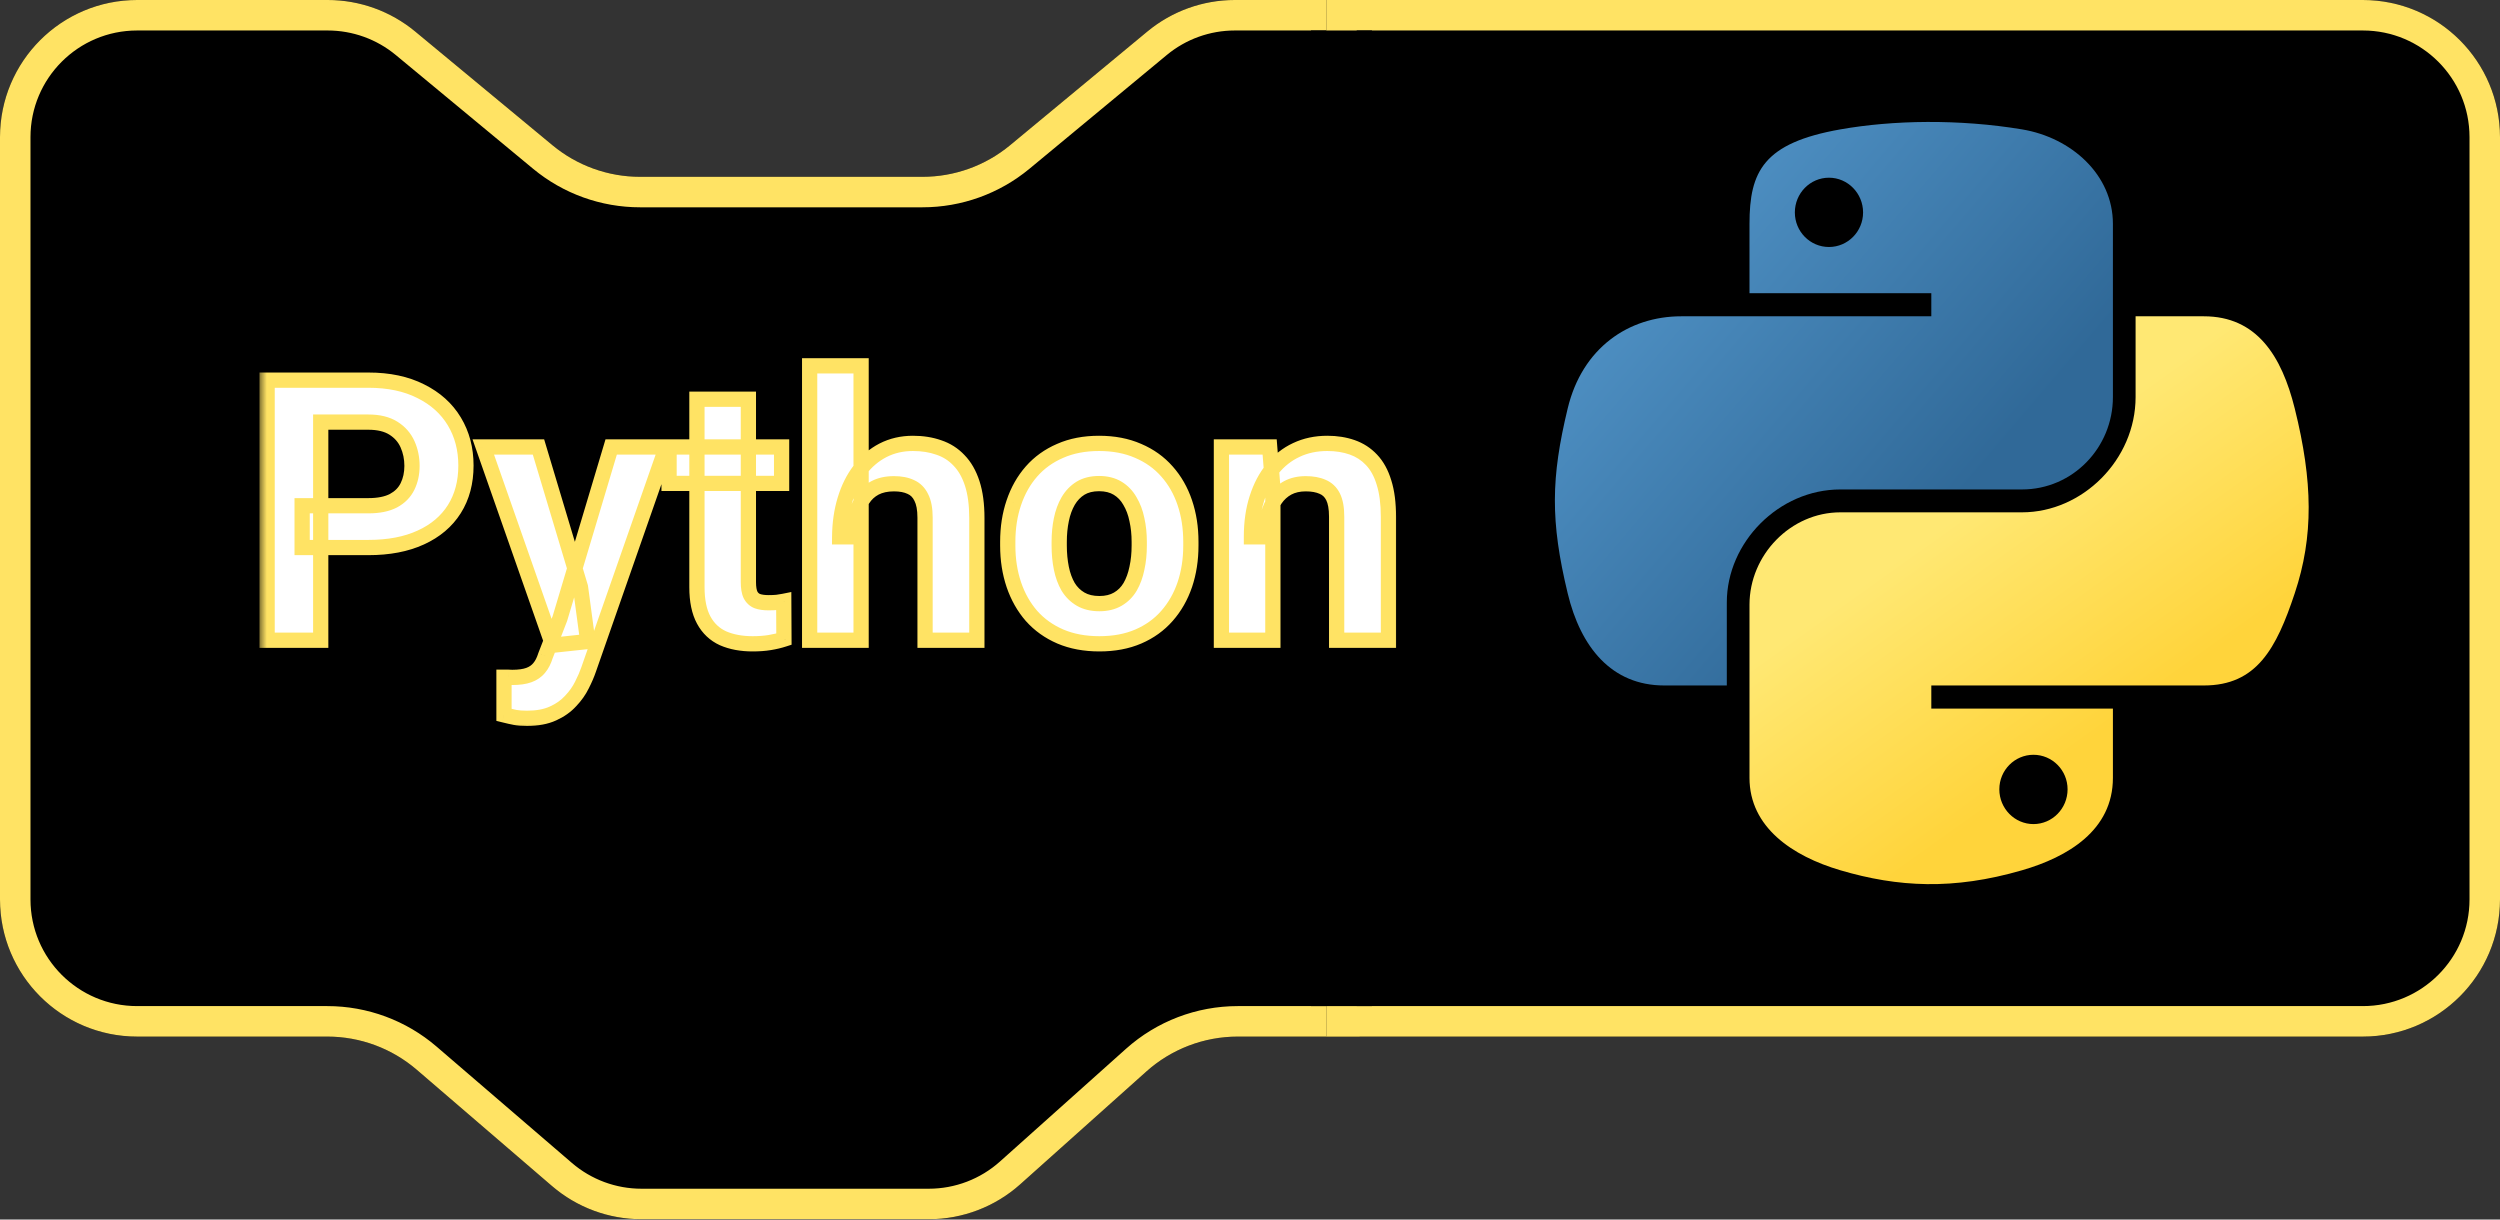
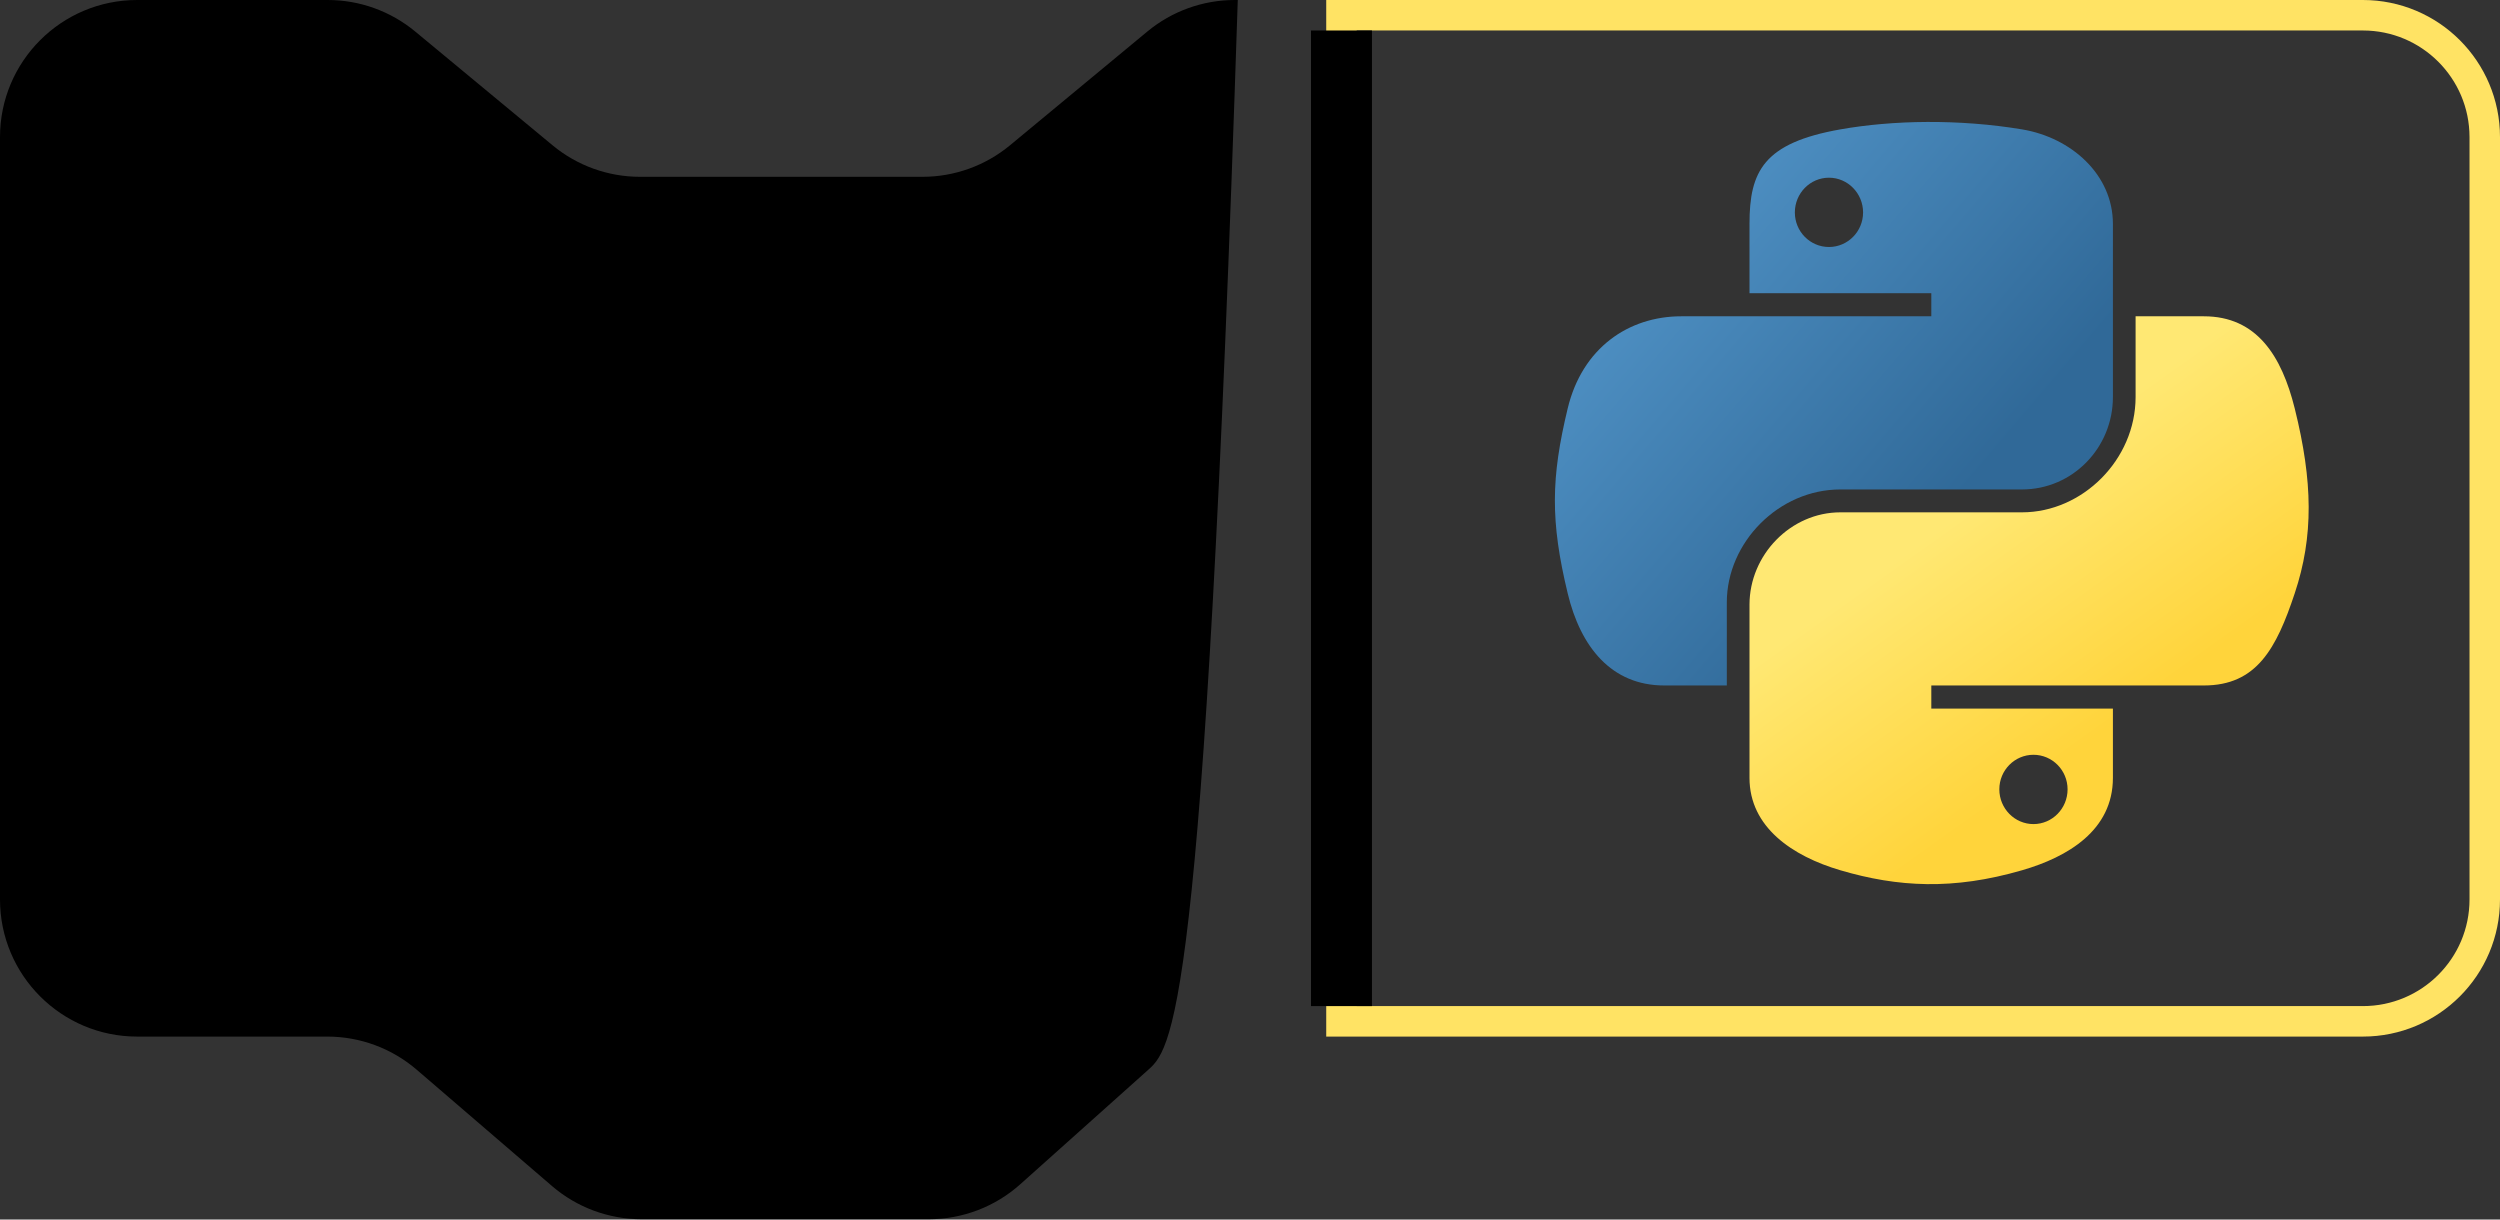
<svg xmlns="http://www.w3.org/2000/svg" width="164" height="80" viewBox="0 0 164 80" fill="none">
  <rect x="0" y="0" width="164" height="80" fill="#333333" stroke="none" />
-   <path d="M0 8.997C0 4.028 4.028 0 8.997 0H21.498C23.594 0 25.624 0.732 27.238 2.068L36.247 9.531C37.86 10.868 39.89 11.599 41.986 11.599H60.517C62.612 11.599 64.642 10.868 66.256 9.531L75.265 2.068C76.878 0.732 78.908 0 81.004 0H89.191V68H81.198C78.985 68 76.85 68.816 75.2 70.291L66.927 77.69C65.278 79.165 63.143 79.98 60.93 79.98H42.079C39.927 79.98 37.846 79.209 36.214 77.806L27.337 70.174C25.705 68.772 23.624 68 21.472 68H8.997C4.028 68 0 63.972 0 59.003V8.997Z" fill="black" />
-   <path d="M1 8.997C1 4.58 4.58 1 8.997 1H21.498C23.361 1 25.165 1.65 26.6 2.838L35.609 10.301C37.402 11.787 39.657 12.599 41.986 12.599H60.517C62.845 12.599 65.1 11.787 66.894 10.301L75.903 2.838C77.337 1.65 79.141 1 81.004 1H88.191V67H81.198C78.739 67 76.366 67.906 74.534 69.545L66.261 76.944C64.795 78.255 62.897 78.98 60.93 78.98H42.079C40.166 78.98 38.317 78.295 36.866 77.048L27.989 69.416C26.176 67.857 23.863 67 21.472 67H8.997C4.58 67 1 63.42 1 59.003V8.997Z" stroke="#FFE364" stroke-width="2" />
+   <path d="M0 8.997C0 4.028 4.028 0 8.997 0H21.498C23.594 0 25.624 0.732 27.238 2.068L36.247 9.531C37.86 10.868 39.89 11.599 41.986 11.599H60.517C62.612 11.599 64.642 10.868 66.256 9.531L75.265 2.068C76.878 0.732 78.908 0 81.004 0H89.191H81.198C78.985 68 76.85 68.816 75.2 70.291L66.927 77.69C65.278 79.165 63.143 79.98 60.93 79.98H42.079C39.927 79.98 37.846 79.209 36.214 77.806L27.337 70.174C25.705 68.772 23.624 68 21.472 68H8.997C4.028 68 0 63.972 0 59.003V8.997Z" fill="black" />
  <g clip-path="url(#clip0_16_1093)">
-     <path d="M155.003 0H87V68H155.003C159.972 68 164 63.972 164 59.003V8.997C164 4.028 159.972 0 155.003 0Z" fill="black" />
    <path d="M88 1H155.003C159.42 1 163 4.58 163 8.997V59.003C163 63.42 159.42 67 155.003 67H88V1Z" stroke="#FFE364" stroke-width="2" />
  </g>
  <rect x="86" y="2" width="4" height="64" fill="black" />
  <mask id="path-6-outside-1_16_1093" maskUnits="userSpaceOnUse" x="17" y="23" width="75" height="25" fill="black">
    <rect fill="white" x="17" y="23" width="75" height="25" />
-     <path d="M24.168 35.918H19.82V33.176H24.168C24.84 33.176 25.387 33.066 25.809 32.848C26.23 32.621 26.539 32.309 26.734 31.91C26.93 31.512 27.027 31.062 27.027 30.562C27.027 30.055 26.93 29.582 26.734 29.145C26.539 28.707 26.23 28.355 25.809 28.09C25.387 27.824 24.84 27.691 24.168 27.691H21.039V42H17.523V24.938H24.168C25.504 24.938 26.648 25.18 27.602 25.664C28.562 26.141 29.297 26.801 29.805 27.645C30.312 28.488 30.566 29.453 30.566 30.539C30.566 31.641 30.312 32.594 29.805 33.398C29.297 34.203 28.562 34.824 27.602 35.262C26.648 35.699 25.504 35.918 24.168 35.918ZM36.73 40.57L40.094 29.32H43.715L38.617 43.91C38.508 44.23 38.359 44.574 38.172 44.941C37.992 45.309 37.746 45.656 37.434 45.984C37.129 46.32 36.742 46.594 36.273 46.805C35.812 47.016 35.246 47.121 34.574 47.121C34.254 47.121 33.992 47.102 33.789 47.062C33.586 47.023 33.344 46.969 33.062 46.898V44.426C33.148 44.426 33.238 44.426 33.332 44.426C33.426 44.434 33.516 44.438 33.602 44.438C34.047 44.438 34.41 44.387 34.691 44.285C34.973 44.184 35.199 44.027 35.371 43.816C35.543 43.613 35.68 43.348 35.781 43.02L36.73 40.57ZM35.324 29.32L38.078 38.508L38.559 42.082L36.262 42.328L31.703 29.32H35.324ZM51.273 29.32V31.711H43.891V29.32H51.273ZM45.719 26.191H49.094V38.18C49.094 38.547 49.141 38.828 49.234 39.023C49.336 39.219 49.484 39.355 49.68 39.434C49.875 39.504 50.121 39.539 50.418 39.539C50.629 39.539 50.816 39.531 50.98 39.516C51.152 39.492 51.297 39.469 51.414 39.445L51.426 41.93C51.137 42.023 50.824 42.098 50.488 42.152C50.152 42.207 49.781 42.234 49.375 42.234C48.633 42.234 47.984 42.113 47.43 41.871C46.883 41.621 46.461 41.223 46.164 40.676C45.867 40.129 45.719 39.41 45.719 38.52V26.191ZM56.488 24V42H53.113V24H56.488ZM56.008 35.215H55.082C55.09 34.332 55.207 33.52 55.434 32.777C55.66 32.027 55.984 31.379 56.406 30.832C56.828 30.277 57.332 29.848 57.918 29.543C58.512 29.238 59.168 29.086 59.887 29.086C60.512 29.086 61.078 29.176 61.586 29.355C62.102 29.527 62.543 29.809 62.91 30.199C63.285 30.582 63.574 31.086 63.777 31.711C63.98 32.336 64.082 33.094 64.082 33.984V42H60.684V33.961C60.684 33.398 60.602 32.957 60.438 32.637C60.281 32.309 60.051 32.078 59.746 31.945C59.449 31.805 59.082 31.734 58.645 31.734C58.16 31.734 57.746 31.824 57.402 32.004C57.066 32.184 56.797 32.434 56.594 32.754C56.391 33.066 56.242 33.434 56.148 33.855C56.055 34.277 56.008 34.73 56.008 35.215ZM66.109 35.789V35.543C66.109 34.613 66.242 33.758 66.508 32.977C66.773 32.188 67.16 31.504 67.668 30.926C68.176 30.348 68.801 29.898 69.543 29.578C70.285 29.25 71.137 29.086 72.098 29.086C73.059 29.086 73.914 29.25 74.664 29.578C75.414 29.898 76.043 30.348 76.551 30.926C77.066 31.504 77.457 32.188 77.723 32.977C77.988 33.758 78.121 34.613 78.121 35.543V35.789C78.121 36.711 77.988 37.566 77.723 38.355C77.457 39.137 77.066 39.82 76.551 40.406C76.043 40.984 75.418 41.434 74.676 41.754C73.934 42.074 73.082 42.234 72.121 42.234C71.16 42.234 70.305 42.074 69.555 41.754C68.812 41.434 68.184 40.984 67.668 40.406C67.16 39.82 66.773 39.137 66.508 38.355C66.242 37.566 66.109 36.711 66.109 35.789ZM69.484 35.543V35.789C69.484 36.32 69.531 36.816 69.625 37.277C69.719 37.738 69.867 38.145 70.07 38.496C70.281 38.84 70.555 39.109 70.891 39.305C71.227 39.5 71.637 39.598 72.121 39.598C72.59 39.598 72.992 39.5 73.328 39.305C73.664 39.109 73.934 38.84 74.137 38.496C74.34 38.145 74.488 37.738 74.582 37.277C74.684 36.816 74.734 36.32 74.734 35.789V35.543C74.734 35.027 74.684 34.543 74.582 34.09C74.488 33.629 74.336 33.223 74.125 32.871C73.922 32.512 73.652 32.23 73.316 32.027C72.981 31.824 72.574 31.723 72.098 31.723C71.621 31.723 71.215 31.824 70.879 32.027C70.551 32.23 70.281 32.512 70.07 32.871C69.867 33.223 69.719 33.629 69.625 34.09C69.531 34.543 69.484 35.027 69.484 35.543ZM83.5 32.027V42H80.125V29.32H83.289L83.5 32.027ZM83.008 35.215H82.094C82.094 34.277 82.215 33.434 82.457 32.684C82.699 31.926 83.039 31.281 83.477 30.75C83.914 30.211 84.434 29.801 85.035 29.52C85.644 29.23 86.324 29.086 87.074 29.086C87.668 29.086 88.211 29.172 88.703 29.344C89.195 29.516 89.617 29.789 89.969 30.164C90.328 30.539 90.602 31.035 90.789 31.652C90.984 32.27 91.082 33.023 91.082 33.914V42H87.684V33.902C87.684 33.34 87.606 32.902 87.449 32.59C87.293 32.277 87.062 32.059 86.758 31.934C86.461 31.801 86.094 31.734 85.656 31.734C85.203 31.734 84.809 31.824 84.473 32.004C84.144 32.184 83.871 32.434 83.652 32.754C83.441 33.066 83.281 33.434 83.172 33.855C83.062 34.277 83.008 34.73 83.008 35.215Z" />
  </mask>
-   <path d="M24.168 35.918H19.82V33.176H24.168C24.84 33.176 25.387 33.066 25.809 32.848C26.23 32.621 26.539 32.309 26.734 31.91C26.93 31.512 27.027 31.062 27.027 30.562C27.027 30.055 26.93 29.582 26.734 29.145C26.539 28.707 26.23 28.355 25.809 28.09C25.387 27.824 24.84 27.691 24.168 27.691H21.039V42H17.523V24.938H24.168C25.504 24.938 26.648 25.18 27.602 25.664C28.562 26.141 29.297 26.801 29.805 27.645C30.312 28.488 30.566 29.453 30.566 30.539C30.566 31.641 30.312 32.594 29.805 33.398C29.297 34.203 28.562 34.824 27.602 35.262C26.648 35.699 25.504 35.918 24.168 35.918ZM36.73 40.57L40.094 29.32H43.715L38.617 43.91C38.508 44.23 38.359 44.574 38.172 44.941C37.992 45.309 37.746 45.656 37.434 45.984C37.129 46.32 36.742 46.594 36.273 46.805C35.812 47.016 35.246 47.121 34.574 47.121C34.254 47.121 33.992 47.102 33.789 47.062C33.586 47.023 33.344 46.969 33.062 46.898V44.426C33.148 44.426 33.238 44.426 33.332 44.426C33.426 44.434 33.516 44.438 33.602 44.438C34.047 44.438 34.41 44.387 34.691 44.285C34.973 44.184 35.199 44.027 35.371 43.816C35.543 43.613 35.68 43.348 35.781 43.02L36.73 40.57ZM35.324 29.32L38.078 38.508L38.559 42.082L36.262 42.328L31.703 29.32H35.324ZM51.273 29.32V31.711H43.891V29.32H51.273ZM45.719 26.191H49.094V38.18C49.094 38.547 49.141 38.828 49.234 39.023C49.336 39.219 49.484 39.355 49.68 39.434C49.875 39.504 50.121 39.539 50.418 39.539C50.629 39.539 50.816 39.531 50.98 39.516C51.152 39.492 51.297 39.469 51.414 39.445L51.426 41.93C51.137 42.023 50.824 42.098 50.488 42.152C50.152 42.207 49.781 42.234 49.375 42.234C48.633 42.234 47.984 42.113 47.43 41.871C46.883 41.621 46.461 41.223 46.164 40.676C45.867 40.129 45.719 39.41 45.719 38.52V26.191ZM56.488 24V42H53.113V24H56.488ZM56.008 35.215H55.082C55.09 34.332 55.207 33.52 55.434 32.777C55.66 32.027 55.984 31.379 56.406 30.832C56.828 30.277 57.332 29.848 57.918 29.543C58.512 29.238 59.168 29.086 59.887 29.086C60.512 29.086 61.078 29.176 61.586 29.355C62.102 29.527 62.543 29.809 62.91 30.199C63.285 30.582 63.574 31.086 63.777 31.711C63.98 32.336 64.082 33.094 64.082 33.984V42H60.684V33.961C60.684 33.398 60.602 32.957 60.438 32.637C60.281 32.309 60.051 32.078 59.746 31.945C59.449 31.805 59.082 31.734 58.645 31.734C58.16 31.734 57.746 31.824 57.402 32.004C57.066 32.184 56.797 32.434 56.594 32.754C56.391 33.066 56.242 33.434 56.148 33.855C56.055 34.277 56.008 34.73 56.008 35.215ZM66.109 35.789V35.543C66.109 34.613 66.242 33.758 66.508 32.977C66.773 32.188 67.16 31.504 67.668 30.926C68.176 30.348 68.801 29.898 69.543 29.578C70.285 29.25 71.137 29.086 72.098 29.086C73.059 29.086 73.914 29.25 74.664 29.578C75.414 29.898 76.043 30.348 76.551 30.926C77.066 31.504 77.457 32.188 77.723 32.977C77.988 33.758 78.121 34.613 78.121 35.543V35.789C78.121 36.711 77.988 37.566 77.723 38.355C77.457 39.137 77.066 39.82 76.551 40.406C76.043 40.984 75.418 41.434 74.676 41.754C73.934 42.074 73.082 42.234 72.121 42.234C71.16 42.234 70.305 42.074 69.555 41.754C68.812 41.434 68.184 40.984 67.668 40.406C67.16 39.82 66.773 39.137 66.508 38.355C66.242 37.566 66.109 36.711 66.109 35.789ZM69.484 35.543V35.789C69.484 36.32 69.531 36.816 69.625 37.277C69.719 37.738 69.867 38.145 70.07 38.496C70.281 38.84 70.555 39.109 70.891 39.305C71.227 39.5 71.637 39.598 72.121 39.598C72.59 39.598 72.992 39.5 73.328 39.305C73.664 39.109 73.934 38.84 74.137 38.496C74.34 38.145 74.488 37.738 74.582 37.277C74.684 36.816 74.734 36.32 74.734 35.789V35.543C74.734 35.027 74.684 34.543 74.582 34.09C74.488 33.629 74.336 33.223 74.125 32.871C73.922 32.512 73.652 32.23 73.316 32.027C72.981 31.824 72.574 31.723 72.098 31.723C71.621 31.723 71.215 31.824 70.879 32.027C70.551 32.23 70.281 32.512 70.07 32.871C69.867 33.223 69.719 33.629 69.625 34.09C69.531 34.543 69.484 35.027 69.484 35.543ZM83.5 32.027V42H80.125V29.32H83.289L83.5 32.027ZM83.008 35.215H82.094C82.094 34.277 82.215 33.434 82.457 32.684C82.699 31.926 83.039 31.281 83.477 30.75C83.914 30.211 84.434 29.801 85.035 29.52C85.644 29.23 86.324 29.086 87.074 29.086C87.668 29.086 88.211 29.172 88.703 29.344C89.195 29.516 89.617 29.789 89.969 30.164C90.328 30.539 90.602 31.035 90.789 31.652C90.984 32.27 91.082 33.023 91.082 33.914V42H87.684V33.902C87.684 33.34 87.606 32.902 87.449 32.59C87.293 32.277 87.062 32.059 86.758 31.934C86.461 31.801 86.094 31.734 85.656 31.734C85.203 31.734 84.809 31.824 84.473 32.004C84.144 32.184 83.871 32.434 83.652 32.754C83.441 33.066 83.281 33.434 83.172 33.855C83.062 34.277 83.008 34.73 83.008 35.215Z" fill="white" />
-   <path d="M19.82 35.918H19.32V36.418H19.82V35.918ZM19.82 33.176V32.676H19.32V33.176H19.82ZM25.809 32.848L26.039 33.292L26.045 33.288L25.809 32.848ZM21.039 27.691V27.191H20.539V27.691H21.039ZM21.039 42V42.5H21.539V42H21.039ZM17.523 42H17.023V42.5H17.523V42ZM17.523 24.938V24.438H17.023V24.938H17.523ZM27.602 25.664L27.375 26.11L27.379 26.112L27.602 25.664ZM27.602 35.262L27.394 34.807L27.393 34.807L27.602 35.262ZM24.168 35.418H19.82V36.418H24.168V35.418ZM20.32 35.918V33.176H19.32V35.918H20.32ZM19.82 33.676H24.168V32.676H19.82V33.676ZM24.168 33.676C24.889 33.676 25.523 33.559 26.039 33.291L25.578 32.404C25.251 32.574 24.791 32.676 24.168 32.676V33.676ZM26.045 33.288C26.551 33.016 26.938 32.63 27.183 32.13L26.285 31.69C26.14 31.987 25.91 32.226 25.572 32.407L26.045 33.288ZM27.183 32.13C27.416 31.655 27.527 31.129 27.527 30.562H26.527C26.527 30.996 26.443 31.368 26.285 31.69L27.183 32.13ZM27.527 30.562C27.527 29.989 27.417 29.446 27.191 28.941L26.278 29.348C26.443 29.718 26.527 30.121 26.527 30.562H27.527ZM27.191 28.941C26.954 28.409 26.577 27.983 26.075 27.667L25.542 28.513C25.884 28.728 26.125 29.005 26.278 29.348L27.191 28.941ZM26.075 27.667C25.55 27.336 24.902 27.191 24.168 27.191V28.191C24.777 28.191 25.223 28.312 25.542 28.513L26.075 27.667ZM24.168 27.191H21.039V28.191H24.168V27.191ZM20.539 27.691V42H21.539V27.691H20.539ZM21.039 41.5H17.523V42.5H21.039V41.5ZM18.023 42V24.938H17.023V42H18.023ZM17.523 25.438H24.168V24.438H17.523V25.438ZM24.168 25.438C25.444 25.438 26.507 25.669 27.375 26.11L27.828 25.218C26.789 24.691 25.563 24.438 24.168 24.438V25.438ZM27.379 26.112C28.263 26.55 28.922 27.148 29.376 27.902L30.233 27.387C29.672 26.454 28.862 25.731 27.824 25.216L27.379 26.112ZM29.376 27.902C29.832 28.66 30.066 29.534 30.066 30.539H31.066C31.066 29.372 30.793 28.316 30.233 27.387L29.376 27.902ZM30.066 30.539C30.066 31.561 29.832 32.419 29.382 33.132L30.227 33.665C30.793 32.769 31.066 31.72 31.066 30.539H30.066ZM29.382 33.132C28.932 33.845 28.277 34.405 27.394 34.807L27.809 35.717C28.848 35.243 29.662 34.561 30.227 33.665L29.382 33.132ZM27.393 34.807C26.521 35.208 25.451 35.418 24.168 35.418V36.418C25.557 36.418 26.776 36.191 27.81 35.716L27.393 34.807ZM36.73 40.57L37.197 40.751L37.204 40.733L37.209 40.714L36.73 40.57ZM40.094 29.32V28.82H39.721L39.615 29.177L40.094 29.32ZM43.715 29.32L44.187 29.485L44.419 28.82H43.715V29.32ZM38.617 43.91L38.145 43.745L38.144 43.749L38.617 43.91ZM38.172 44.941L37.727 44.714L37.723 44.722L38.172 44.941ZM37.434 45.984L37.071 45.639L37.063 45.648L37.434 45.984ZM36.273 46.805L36.068 46.349L36.065 46.35L36.273 46.805ZM33.062 46.898H32.562V47.289L32.941 47.383L33.062 46.898ZM33.062 44.426V43.926H32.562V44.426H33.062ZM33.332 44.426L33.374 43.928L33.353 43.926H33.332V44.426ZM35.371 43.816L34.989 43.493L34.983 43.501L35.371 43.816ZM35.781 43.02L35.315 42.839L35.309 42.855L35.304 42.872L35.781 43.02ZM35.324 29.32L35.803 29.177L35.696 28.82H35.324V29.32ZM38.078 38.508L38.574 38.441L38.568 38.402L38.557 38.364L38.078 38.508ZM38.559 42.082L38.612 42.579L39.123 42.525L39.054 42.015L38.559 42.082ZM36.262 42.328L35.79 42.493L35.921 42.867L36.315 42.825L36.262 42.328ZM31.703 29.32V28.82H30.998L31.231 29.486L31.703 29.32ZM37.209 40.714L40.573 29.463L39.615 29.177L36.251 40.427L37.209 40.714ZM40.094 29.82H43.715V28.82H40.094V29.82ZM43.243 29.155L38.145 43.745L39.089 44.075L44.187 29.485L43.243 29.155ZM38.144 43.749C38.044 44.042 37.906 44.364 37.727 44.714L38.617 45.169C38.813 44.785 38.972 44.419 39.09 44.072L38.144 43.749ZM37.723 44.722C37.568 45.038 37.353 45.344 37.072 45.639L37.796 46.329C38.14 45.968 38.417 45.579 38.621 45.161L37.723 44.722ZM37.063 45.648C36.81 45.927 36.483 46.162 36.068 46.349L36.479 47.261C37.002 47.025 37.447 46.714 37.804 46.32L37.063 45.648ZM36.065 46.35C35.687 46.523 35.197 46.621 34.574 46.621V47.621C35.296 47.621 35.938 47.508 36.481 47.259L36.065 46.35ZM34.574 46.621C34.27 46.621 34.044 46.602 33.883 46.572L33.695 47.553C33.941 47.601 34.237 47.621 34.574 47.621V46.621ZM33.883 46.572C33.692 46.535 33.459 46.482 33.184 46.413L32.941 47.383C33.228 47.455 33.48 47.512 33.695 47.553L33.883 46.572ZM33.562 46.898V44.426H32.562V46.898H33.562ZM33.062 44.926C33.063 44.926 33.063 44.926 33.063 44.926C33.063 44.926 33.063 44.926 33.063 44.926C33.064 44.926 33.064 44.926 33.064 44.926C33.064 44.926 33.064 44.926 33.065 44.926C33.065 44.926 33.065 44.926 33.065 44.926C33.065 44.926 33.065 44.926 33.066 44.926C33.066 44.926 33.066 44.926 33.066 44.926C33.066 44.926 33.066 44.926 33.066 44.926C33.067 44.926 33.067 44.926 33.067 44.926C33.067 44.926 33.067 44.926 33.068 44.926C33.068 44.926 33.068 44.926 33.068 44.926C33.068 44.926 33.068 44.926 33.069 44.926C33.069 44.926 33.069 44.926 33.069 44.926C33.069 44.926 33.069 44.926 33.07 44.926C33.07 44.926 33.07 44.926 33.07 44.926C33.07 44.926 33.07 44.926 33.071 44.926C33.071 44.926 33.071 44.926 33.071 44.926C33.071 44.926 33.071 44.926 33.072 44.926C33.072 44.926 33.072 44.926 33.072 44.926C33.072 44.926 33.072 44.926 33.073 44.926C33.073 44.926 33.073 44.926 33.073 44.926C33.073 44.926 33.073 44.926 33.074 44.926C33.074 44.926 33.074 44.926 33.074 44.926C33.074 44.926 33.074 44.926 33.075 44.926C33.075 44.926 33.075 44.926 33.075 44.926C33.075 44.926 33.075 44.926 33.076 44.926C33.076 44.926 33.076 44.926 33.076 44.926C33.076 44.926 33.077 44.926 33.077 44.926C33.077 44.926 33.077 44.926 33.077 44.926C33.077 44.926 33.078 44.926 33.078 44.926C33.078 44.926 33.078 44.926 33.078 44.926C33.078 44.926 33.078 44.926 33.079 44.926C33.079 44.926 33.079 44.926 33.079 44.926C33.079 44.926 33.08 44.926 33.08 44.926C33.08 44.926 33.08 44.926 33.08 44.926C33.08 44.926 33.081 44.926 33.081 44.926C33.081 44.926 33.081 44.926 33.081 44.926C33.081 44.926 33.081 44.926 33.082 44.926C33.082 44.926 33.082 44.926 33.082 44.926C33.082 44.926 33.083 44.926 33.083 44.926C33.083 44.926 33.083 44.926 33.083 44.926C33.083 44.926 33.084 44.926 33.084 44.926C33.084 44.926 33.084 44.926 33.084 44.926C33.084 44.926 33.085 44.926 33.085 44.926C33.085 44.926 33.085 44.926 33.085 44.926C33.085 44.926 33.086 44.926 33.086 44.926C33.086 44.926 33.086 44.926 33.086 44.926C33.086 44.926 33.087 44.926 33.087 44.926C33.087 44.926 33.087 44.926 33.087 44.926C33.087 44.926 33.088 44.926 33.088 44.926C33.088 44.926 33.088 44.926 33.088 44.926C33.089 44.926 33.089 44.926 33.089 44.926C33.089 44.926 33.089 44.926 33.089 44.926C33.09 44.926 33.09 44.926 33.09 44.926C33.09 44.926 33.09 44.926 33.09 44.926C33.09 44.926 33.091 44.926 33.091 44.926C33.091 44.926 33.091 44.926 33.091 44.926C33.092 44.926 33.092 44.926 33.092 44.926C33.092 44.926 33.092 44.926 33.092 44.926C33.093 44.926 33.093 44.926 33.093 44.926C33.093 44.926 33.093 44.926 33.093 44.926C33.094 44.926 33.094 44.926 33.094 44.926C33.094 44.926 33.094 44.926 33.094 44.926C33.095 44.926 33.095 44.926 33.095 44.926C33.095 44.926 33.095 44.926 33.095 44.926C33.096 44.926 33.096 44.926 33.096 44.926C33.096 44.926 33.096 44.926 33.096 44.926C33.097 44.926 33.097 44.926 33.097 44.926C33.097 44.926 33.097 44.926 33.097 44.926C33.098 44.926 33.098 44.926 33.098 44.926C33.098 44.926 33.098 44.926 33.099 44.926C33.099 44.926 33.099 44.926 33.099 44.926C33.099 44.926 33.099 44.926 33.099 44.926C33.1 44.926 33.1 44.926 33.1 44.926C33.1 44.926 33.1 44.926 33.1 44.926C33.101 44.926 33.101 44.926 33.101 44.926C33.101 44.926 33.101 44.926 33.102 44.926C33.102 44.926 33.102 44.926 33.102 44.926C33.102 44.926 33.102 44.926 33.103 44.926C33.103 44.926 33.103 44.926 33.103 44.926C33.103 44.926 33.103 44.926 33.104 44.926C33.104 44.926 33.104 44.926 33.104 44.926C33.104 44.926 33.104 44.926 33.105 44.926C33.105 44.926 33.105 44.926 33.105 44.926C33.105 44.926 33.105 44.926 33.106 44.926C33.106 44.926 33.106 44.926 33.106 44.926C33.106 44.926 33.106 44.926 33.107 44.926C33.107 44.926 33.107 44.926 33.107 44.926C33.107 44.926 33.108 44.926 33.108 44.926C33.108 44.926 33.108 44.926 33.108 44.926C33.108 44.926 33.108 44.926 33.109 44.926C33.109 44.926 33.109 44.926 33.109 44.926C33.109 44.926 33.109 44.926 33.11 44.926C33.11 44.926 33.11 44.926 33.11 44.926C33.11 44.926 33.111 44.926 33.111 44.926C33.111 44.926 33.111 44.926 33.111 44.926C33.111 44.926 33.112 44.926 33.112 44.926C33.112 44.926 33.112 44.926 33.112 44.926C33.112 44.926 33.113 44.926 33.113 44.926C33.113 44.926 33.113 44.926 33.113 44.926C33.114 44.926 33.114 44.926 33.114 44.926C33.114 44.926 33.114 44.926 33.114 44.926C33.114 44.926 33.115 44.926 33.115 44.926C33.115 44.926 33.115 44.926 33.115 44.926C33.115 44.926 33.116 44.926 33.116 44.926C33.116 44.926 33.116 44.926 33.116 44.926C33.117 44.926 33.117 44.926 33.117 44.926C33.117 44.926 33.117 44.926 33.117 44.926C33.118 44.926 33.118 44.926 33.118 44.926C33.118 44.926 33.118 44.926 33.118 44.926C33.119 44.926 33.119 44.926 33.119 44.926C33.119 44.926 33.119 44.926 33.12 44.926C33.12 44.926 33.12 44.926 33.12 44.926C33.12 44.926 33.12 44.926 33.12 44.926C33.121 44.926 33.121 44.926 33.121 44.926C33.121 44.926 33.121 44.926 33.121 44.926C33.122 44.926 33.122 44.926 33.122 44.926C33.122 44.926 33.122 44.926 33.123 44.926C33.123 44.926 33.123 44.926 33.123 44.926C33.123 44.926 33.123 44.926 33.124 44.926C33.124 44.926 33.124 44.926 33.124 44.926C33.124 44.926 33.124 44.926 33.125 44.926C33.125 44.926 33.125 44.926 33.125 44.926C33.125 44.926 33.126 44.926 33.126 44.926C33.126 44.926 33.126 44.926 33.126 44.926C33.126 44.926 33.127 44.926 33.127 44.926C33.127 44.926 33.127 44.926 33.127 44.926C33.127 44.926 33.127 44.926 33.128 44.926C33.128 44.926 33.128 44.926 33.128 44.926C33.128 44.926 33.129 44.926 33.129 44.926C33.129 44.926 33.129 44.926 33.129 44.926C33.129 44.926 33.13 44.926 33.13 44.926C33.13 44.926 33.13 44.926 33.13 44.926C33.13 44.926 33.131 44.926 33.131 44.926C33.131 44.926 33.131 44.926 33.131 44.926C33.132 44.926 33.132 44.926 33.132 44.926C33.132 44.926 33.132 44.926 33.132 44.926C33.133 44.926 33.133 44.926 33.133 44.926C33.133 44.926 33.133 44.926 33.133 44.926C33.133 44.926 33.134 44.926 33.134 44.926C33.134 44.926 33.134 44.926 33.134 44.926C33.135 44.926 33.135 44.926 33.135 44.926C33.135 44.926 33.135 44.926 33.135 44.926C33.136 44.926 33.136 44.926 33.136 44.926C33.136 44.926 33.136 44.926 33.136 44.926C33.137 44.926 33.137 44.926 33.137 44.926C33.137 44.926 33.137 44.926 33.138 44.926C33.138 44.926 33.138 44.926 33.138 44.926C33.138 44.926 33.138 44.926 33.139 44.926C33.139 44.926 33.139 44.926 33.139 44.926C33.139 44.926 33.139 44.926 33.14 44.926C33.14 44.926 33.14 44.926 33.14 44.926C33.14 44.926 33.14 44.926 33.141 44.926C33.141 44.926 33.141 44.926 33.141 44.926C33.141 44.926 33.142 44.926 33.142 44.926C33.142 44.926 33.142 44.926 33.142 44.926C33.142 44.926 33.142 44.926 33.143 44.926C33.143 44.926 33.143 44.926 33.143 44.926C33.143 44.926 33.144 44.926 33.144 44.926C33.144 44.926 33.144 44.926 33.144 44.926C33.144 44.926 33.145 44.926 33.145 44.926C33.145 44.926 33.145 44.926 33.145 44.926C33.145 44.926 33.146 44.926 33.146 44.926C33.146 44.926 33.146 44.926 33.146 44.926C33.147 44.926 33.147 44.926 33.147 44.926C33.147 44.926 33.147 44.926 33.147 44.926C33.148 44.926 33.148 44.926 33.148 44.926C33.148 44.926 33.148 44.926 33.148 44.926C33.148 44.926 33.149 44.926 33.149 44.926C33.149 44.926 33.149 44.926 33.149 44.926C33.15 44.926 33.15 44.926 33.15 44.926C33.15 44.926 33.15 44.926 33.15 44.926C33.151 44.926 33.151 44.926 33.151 44.926C33.151 44.926 33.151 44.926 33.151 44.926C33.152 44.926 33.152 44.926 33.152 44.926C33.152 44.926 33.152 44.926 33.153 44.926C33.153 44.926 33.153 44.926 33.153 44.926C33.153 44.926 33.153 44.926 33.154 44.926C33.154 44.926 33.154 44.926 33.154 44.926C33.154 44.926 33.154 44.926 33.155 44.926C33.155 44.926 33.155 44.926 33.155 44.926C33.155 44.926 33.156 44.926 33.156 44.926C33.156 44.926 33.156 44.926 33.156 44.926C33.156 44.926 33.157 44.926 33.157 44.926C33.157 44.926 33.157 44.926 33.157 44.926C33.157 44.926 33.157 44.926 33.158 44.926C33.158 44.926 33.158 44.926 33.158 44.926C33.158 44.926 33.159 44.926 33.159 44.926C33.159 44.926 33.159 44.926 33.159 44.926C33.159 44.926 33.16 44.926 33.16 44.926C33.16 44.926 33.16 44.926 33.16 44.926C33.16 44.926 33.161 44.926 33.161 44.926C33.161 44.926 33.161 44.926 33.161 44.926C33.161 44.926 33.162 44.926 33.162 44.926C33.162 44.926 33.162 44.926 33.162 44.926C33.163 44.926 33.163 44.926 33.163 44.926C33.163 44.926 33.163 44.926 33.163 44.926C33.164 44.926 33.164 44.926 33.164 44.926C33.164 44.926 33.164 44.926 33.164 44.926C33.165 44.926 33.165 44.926 33.165 44.926C33.165 44.926 33.165 44.926 33.166 44.926C33.166 44.926 33.166 44.926 33.166 44.926C33.166 44.926 33.166 44.926 33.167 44.926C33.167 44.926 33.167 44.926 33.167 44.926C33.167 44.926 33.167 44.926 33.168 44.926C33.168 44.926 33.168 44.926 33.168 44.926C33.168 44.926 33.169 44.926 33.169 44.926C33.169 44.926 33.169 44.926 33.169 44.926C33.169 44.926 33.169 44.926 33.17 44.926C33.17 44.926 33.17 44.926 33.17 44.926C33.17 44.926 33.171 44.926 33.171 44.926C33.171 44.926 33.171 44.926 33.171 44.926C33.171 44.926 33.172 44.926 33.172 44.926C33.172 44.926 33.172 44.926 33.172 44.926C33.172 44.926 33.173 44.926 33.173 44.926C33.173 44.926 33.173 44.926 33.173 44.926C33.173 44.926 33.174 44.926 33.174 44.926C33.174 44.926 33.174 44.926 33.174 44.926C33.175 44.926 33.175 44.926 33.175 44.926C33.175 44.926 33.175 44.926 33.175 44.926C33.176 44.926 33.176 44.926 33.176 44.926C33.176 44.926 33.176 44.926 33.176 44.926C33.177 44.926 33.177 44.926 33.177 44.926C33.177 44.926 33.177 44.926 33.178 44.926C33.178 44.926 33.178 44.926 33.178 44.926C33.178 44.926 33.178 44.926 33.179 44.926C33.179 44.926 33.179 44.926 33.179 44.926C33.179 44.926 33.179 44.926 33.18 44.926C33.18 44.926 33.18 44.926 33.18 44.926C33.18 44.926 33.181 44.926 33.181 44.926C33.181 44.926 33.181 44.926 33.181 44.926C33.181 44.926 33.182 44.926 33.182 44.926C33.182 44.926 33.182 44.926 33.182 44.926C33.182 44.926 33.183 44.926 33.183 44.926C33.183 44.926 33.183 44.926 33.183 44.926C33.184 44.926 33.184 44.926 33.184 44.926C33.184 44.926 33.184 44.926 33.184 44.926C33.184 44.926 33.185 44.926 33.185 44.926C33.185 44.926 33.185 44.926 33.185 44.926C33.186 44.926 33.186 44.926 33.186 44.926C33.186 44.926 33.186 44.926 33.186 44.926C33.187 44.926 33.187 44.926 33.187 44.926C33.187 44.926 33.187 44.926 33.188 44.926C33.188 44.926 33.188 44.926 33.188 44.926C33.188 44.926 33.188 44.926 33.189 44.926C33.189 44.926 33.189 44.926 33.189 44.926C33.189 44.926 33.189 44.926 33.19 44.926C33.19 44.926 33.19 44.926 33.19 44.926C33.19 44.926 33.191 44.926 33.191 44.926C33.191 44.926 33.191 44.926 33.191 44.926C33.191 44.926 33.191 44.926 33.192 44.926C33.192 44.926 33.192 44.926 33.192 44.926C33.192 44.926 33.193 44.926 33.193 44.926C33.193 44.926 33.193 44.926 33.193 44.926C33.194 44.926 33.194 44.926 33.194 44.926C33.194 44.926 33.194 44.926 33.194 44.926C33.194 44.926 33.195 44.926 33.195 44.926C33.195 44.926 33.195 44.926 33.195 44.926C33.196 44.926 33.196 44.926 33.196 44.926C33.196 44.926 33.196 44.926 33.196 44.926C33.197 44.926 33.197 44.926 33.197 44.926C33.197 44.926 33.197 44.926 33.197 44.926C33.198 44.926 33.198 44.926 33.198 44.926C33.198 44.926 33.198 44.926 33.199 44.926C33.199 44.926 33.199 44.926 33.199 44.926C33.199 44.926 33.199 44.926 33.2 44.926C33.2 44.926 33.2 44.926 33.2 44.926C33.2 44.926 33.2 44.926 33.201 44.926C33.201 44.926 33.201 44.926 33.201 44.926C33.201 44.926 33.202 44.926 33.202 44.926C33.202 44.926 33.202 44.926 33.202 44.926C33.202 44.926 33.203 44.926 33.203 44.926C33.203 44.926 33.203 44.926 33.203 44.926C33.203 44.926 33.204 44.926 33.204 44.926C33.204 44.926 33.204 44.926 33.204 44.926C33.205 44.926 33.205 44.926 33.205 44.926C33.205 44.926 33.205 44.926 33.205 44.926C33.206 44.926 33.206 44.926 33.206 44.926C33.206 44.926 33.206 44.926 33.206 44.926C33.207 44.926 33.207 44.926 33.207 44.926C33.207 44.926 33.207 44.926 33.208 44.926C33.208 44.926 33.208 44.926 33.208 44.926C33.208 44.926 33.208 44.926 33.209 44.926C33.209 44.926 33.209 44.926 33.209 44.926C33.209 44.926 33.209 44.926 33.21 44.926C33.21 44.926 33.21 44.926 33.21 44.926C33.21 44.926 33.211 44.926 33.211 44.926C33.211 44.926 33.211 44.926 33.211 44.926C33.211 44.926 33.212 44.926 33.212 44.926C33.212 44.926 33.212 44.926 33.212 44.926C33.212 44.926 33.213 44.926 33.213 44.926C33.213 44.926 33.213 44.926 33.213 44.926C33.214 44.926 33.214 44.926 33.214 44.926C33.214 44.926 33.214 44.926 33.214 44.926C33.215 44.926 33.215 44.926 33.215 44.926C33.215 44.926 33.215 44.926 33.215 44.926C33.216 44.926 33.216 44.926 33.216 44.926C33.216 44.926 33.216 44.926 33.217 44.926C33.217 44.926 33.217 44.926 33.217 44.926C33.217 44.926 33.217 44.926 33.218 44.926C33.218 44.926 33.218 44.926 33.218 44.926C33.218 44.926 33.218 44.926 33.219 44.926C33.219 44.926 33.219 44.926 33.219 44.926C33.219 44.926 33.219 44.926 33.22 44.926C33.22 44.926 33.22 44.926 33.22 44.926C33.22 44.926 33.221 44.926 33.221 44.926C33.221 44.926 33.221 44.926 33.221 44.926C33.221 44.926 33.222 44.926 33.222 44.926C33.222 44.926 33.222 44.926 33.222 44.926C33.222 44.926 33.223 44.926 33.223 44.926C33.223 44.926 33.223 44.926 33.223 44.926C33.224 44.926 33.224 44.926 33.224 44.926C33.224 44.926 33.224 44.926 33.224 44.926C33.225 44.926 33.225 44.926 33.225 44.926C33.225 44.926 33.225 44.926 33.226 44.926C33.226 44.926 33.226 44.926 33.226 44.926C33.226 44.926 33.226 44.926 33.227 44.926C33.227 44.926 33.227 44.926 33.227 44.926C33.227 44.926 33.227 44.926 33.228 44.926C33.228 44.926 33.228 44.926 33.228 44.926C33.228 44.926 33.229 44.926 33.229 44.926C33.229 44.926 33.229 44.926 33.229 44.926C33.23 44.926 33.23 44.926 33.23 44.926C33.23 44.926 33.23 44.926 33.23 44.926C33.23 44.926 33.231 44.926 33.231 44.926C33.231 44.926 33.231 44.926 33.231 44.926C33.232 44.926 33.232 44.926 33.232 44.926C33.232 44.926 33.232 44.926 33.233 44.926C33.233 44.926 33.233 44.926 33.233 44.926C33.233 44.926 33.233 44.926 33.233 44.926C33.234 44.926 33.234 44.926 33.234 44.926C33.234 44.926 33.234 44.926 33.235 44.926C33.235 44.926 33.235 44.926 33.235 44.926C33.235 44.926 33.236 44.926 33.236 44.926C33.236 44.926 33.236 44.926 33.236 44.926C33.236 44.926 33.237 44.926 33.237 44.926C33.237 44.926 33.237 44.926 33.237 44.926C33.237 44.926 33.238 44.926 33.238 44.926C33.238 44.926 33.238 44.926 33.238 44.926C33.239 44.926 33.239 44.926 33.239 44.926C33.239 44.926 33.239 44.926 33.239 44.926C33.24 44.926 33.24 44.926 33.24 44.926C33.24 44.926 33.24 44.926 33.24 44.926C33.241 44.926 33.241 44.926 33.241 44.926C33.241 44.926 33.241 44.926 33.242 44.926C33.242 44.926 33.242 44.926 33.242 44.926C33.242 44.926 33.242 44.926 33.243 44.926C33.243 44.926 33.243 44.926 33.243 44.926C33.243 44.926 33.243 44.926 33.244 44.926C33.244 44.926 33.244 44.926 33.244 44.926C33.244 44.926 33.245 44.926 33.245 44.926C33.245 44.926 33.245 44.926 33.245 44.926C33.245 44.926 33.246 44.926 33.246 44.926C33.246 44.926 33.246 44.926 33.246 44.926C33.246 44.926 33.247 44.926 33.247 44.926C33.247 44.926 33.247 44.926 33.247 44.926C33.248 44.926 33.248 44.926 33.248 44.926C33.248 44.926 33.248 44.926 33.248 44.926C33.249 44.926 33.249 44.926 33.249 44.926C33.249 44.926 33.249 44.926 33.25 44.926C33.25 44.926 33.25 44.926 33.25 44.926C33.25 44.926 33.251 44.926 33.251 44.926C33.251 44.926 33.251 44.926 33.251 44.926C33.251 44.926 33.252 44.926 33.252 44.926C33.252 44.926 33.252 44.926 33.252 44.926C33.252 44.926 33.253 44.926 33.253 44.926C33.253 44.926 33.253 44.926 33.253 44.926C33.254 44.926 33.254 44.926 33.254 44.926C33.254 44.926 33.254 44.926 33.254 44.926C33.255 44.926 33.255 44.926 33.255 44.926C33.255 44.926 33.255 44.926 33.255 44.926C33.256 44.926 33.256 44.926 33.256 44.926C33.256 44.926 33.256 44.926 33.257 44.926C33.257 44.926 33.257 44.926 33.257 44.926C33.257 44.926 33.257 44.926 33.258 44.926C33.258 44.926 33.258 44.926 33.258 44.926C33.258 44.926 33.258 44.926 33.259 44.926C33.259 44.926 33.259 44.926 33.259 44.926C33.259 44.926 33.26 44.926 33.26 44.926C33.26 44.926 33.26 44.926 33.26 44.926C33.261 44.926 33.261 44.926 33.261 44.926C33.261 44.926 33.261 44.926 33.261 44.926C33.262 44.926 33.262 44.926 33.262 44.926C33.262 44.926 33.262 44.926 33.263 44.926C33.263 44.926 33.263 44.926 33.263 44.926C33.263 44.926 33.263 44.926 33.264 44.926C33.264 44.926 33.264 44.926 33.264 44.926C33.264 44.926 33.264 44.926 33.265 44.926C33.265 44.926 33.265 44.926 33.265 44.926C33.265 44.926 33.266 44.926 33.266 44.926C33.266 44.926 33.266 44.926 33.266 44.926C33.266 44.926 33.267 44.926 33.267 44.926C33.267 44.926 33.267 44.926 33.267 44.926C33.267 44.926 33.268 44.926 33.268 44.926C33.268 44.926 33.268 44.926 33.268 44.926C33.269 44.926 33.269 44.926 33.269 44.926C33.269 44.926 33.269 44.926 33.27 44.926C33.27 44.926 33.27 44.926 33.27 44.926C33.27 44.926 33.27 44.926 33.27 44.926C33.271 44.926 33.271 44.926 33.271 44.926C33.271 44.926 33.271 44.926 33.272 44.926C33.272 44.926 33.272 44.926 33.272 44.926C33.272 44.926 33.273 44.926 33.273 44.926C33.273 44.926 33.273 44.926 33.273 44.926C33.273 44.926 33.274 44.926 33.274 44.926C33.274 44.926 33.274 44.926 33.274 44.926C33.275 44.926 33.275 44.926 33.275 44.926C33.275 44.926 33.275 44.926 33.275 44.926C33.276 44.926 33.276 44.926 33.276 44.926C33.276 44.926 33.276 44.926 33.276 44.926C33.277 44.926 33.277 44.926 33.277 44.926C33.277 44.926 33.277 44.926 33.278 44.926C33.278 44.926 33.278 44.926 33.278 44.926C33.278 44.926 33.278 44.926 33.279 44.926C33.279 44.926 33.279 44.926 33.279 44.926C33.279 44.926 33.279 44.926 33.28 44.926C33.28 44.926 33.28 44.926 33.28 44.926C33.28 44.926 33.281 44.926 33.281 44.926C33.281 44.926 33.281 44.926 33.281 44.926C33.282 44.926 33.282 44.926 33.282 44.926C33.282 44.926 33.282 44.926 33.282 44.926C33.283 44.926 33.283 44.926 33.283 44.926C33.283 44.926 33.283 44.926 33.283 44.926C33.284 44.926 33.284 44.926 33.284 44.926C33.284 44.926 33.284 44.926 33.285 44.926C33.285 44.926 33.285 44.926 33.285 44.926C33.285 44.926 33.285 44.926 33.286 44.926C33.286 44.926 33.286 44.926 33.286 44.926C33.286 44.926 33.287 44.926 33.287 44.926C33.287 44.926 33.287 44.926 33.287 44.926C33.288 44.926 33.288 44.926 33.288 44.926C33.288 44.926 33.288 44.926 33.288 44.926C33.289 44.926 33.289 44.926 33.289 44.926C33.289 44.926 33.289 44.926 33.289 44.926C33.29 44.926 33.29 44.926 33.29 44.926C33.29 44.926 33.29 44.926 33.291 44.926C33.291 44.926 33.291 44.926 33.291 44.926C33.291 44.926 33.291 44.926 33.292 44.926C33.292 44.926 33.292 44.926 33.292 44.926C33.292 44.926 33.292 44.926 33.293 44.926C33.293 44.926 33.293 44.926 33.293 44.926C33.293 44.926 33.294 44.926 33.294 44.926C33.294 44.926 33.294 44.926 33.294 44.926C33.294 44.926 33.295 44.926 33.295 44.926C33.295 44.926 33.295 44.926 33.295 44.926C33.296 44.926 33.296 44.926 33.296 44.926C33.296 44.926 33.296 44.926 33.297 44.926C33.297 44.926 33.297 44.926 33.297 44.926C33.297 44.926 33.297 44.926 33.298 44.926C33.298 44.926 33.298 44.926 33.298 44.926C33.298 44.926 33.298 44.926 33.299 44.926C33.299 44.926 33.299 44.926 33.299 44.926C33.299 44.926 33.3 44.926 33.3 44.926C33.3 44.926 33.3 44.926 33.3 44.926C33.3 44.926 33.301 44.926 33.301 44.926C33.301 44.926 33.301 44.926 33.301 44.926C33.302 44.926 33.302 44.926 33.302 44.926C33.302 44.926 33.302 44.926 33.303 44.926C33.303 44.926 33.303 44.926 33.303 44.926C33.303 44.926 33.303 44.926 33.304 44.926C33.304 44.926 33.304 44.926 33.304 44.926C33.304 44.926 33.304 44.926 33.305 44.926C33.305 44.926 33.305 44.926 33.305 44.926C33.305 44.926 33.306 44.926 33.306 44.926C33.306 44.926 33.306 44.926 33.306 44.926C33.306 44.926 33.307 44.926 33.307 44.926C33.307 44.926 33.307 44.926 33.307 44.926C33.308 44.926 33.308 44.926 33.308 44.926C33.308 44.926 33.308 44.926 33.309 44.926C33.309 44.926 33.309 44.926 33.309 44.926C33.309 44.926 33.309 44.926 33.31 44.926C33.31 44.926 33.31 44.926 33.31 44.926C33.31 44.926 33.31 44.926 33.311 44.926C33.311 44.926 33.311 44.926 33.311 44.926C33.311 44.926 33.312 44.926 33.312 44.926C33.312 44.926 33.312 44.926 33.312 44.926C33.312 44.926 33.313 44.926 33.313 44.926C33.313 44.926 33.313 44.926 33.313 44.926C33.314 44.926 33.314 44.926 33.314 44.926C33.314 44.926 33.314 44.926 33.315 44.926C33.315 44.926 33.315 44.926 33.315 44.926C33.315 44.926 33.315 44.926 33.316 44.926C33.316 44.926 33.316 44.926 33.316 44.926C33.316 44.926 33.316 44.926 33.317 44.926C33.317 44.926 33.317 44.926 33.317 44.926C33.317 44.926 33.318 44.926 33.318 44.926C33.318 44.926 33.318 44.926 33.318 44.926C33.319 44.926 33.319 44.926 33.319 44.926C33.319 44.926 33.319 44.926 33.319 44.926C33.32 44.926 33.32 44.926 33.32 44.926C33.32 44.926 33.32 44.926 33.321 44.926C33.321 44.926 33.321 44.926 33.321 44.926C33.321 44.926 33.321 44.926 33.322 44.926C33.322 44.926 33.322 44.926 33.322 44.926C33.322 44.926 33.322 44.926 33.323 44.926C33.323 44.926 33.323 44.926 33.323 44.926C33.323 44.926 33.324 44.926 33.324 44.926C33.324 44.926 33.324 44.926 33.324 44.926C33.325 44.926 33.325 44.926 33.325 44.926C33.325 44.926 33.325 44.926 33.325 44.926C33.326 44.926 33.326 44.926 33.326 44.926C33.326 44.926 33.326 44.926 33.327 44.926C33.327 44.926 33.327 44.926 33.327 44.926C33.327 44.926 33.328 44.926 33.328 44.926C33.328 44.926 33.328 44.926 33.328 44.926C33.328 44.926 33.329 44.926 33.329 44.926C33.329 44.926 33.329 44.926 33.329 44.926C33.33 44.926 33.33 44.926 33.33 44.926C33.33 44.926 33.33 44.926 33.33 44.926C33.331 44.926 33.331 44.926 33.331 44.926C33.331 44.926 33.331 44.926 33.331 44.926C33.332 44.926 33.332 44.926 33.332 44.926V43.926C33.332 43.926 33.332 43.926 33.331 43.926C33.331 43.926 33.331 43.926 33.331 43.926C33.331 43.926 33.331 43.926 33.33 43.926C33.33 43.926 33.33 43.926 33.33 43.926C33.33 43.926 33.33 43.926 33.329 43.926C33.329 43.926 33.329 43.926 33.329 43.926C33.329 43.926 33.328 43.926 33.328 43.926C33.328 43.926 33.328 43.926 33.328 43.926C33.328 43.926 33.327 43.926 33.327 43.926C33.327 43.926 33.327 43.926 33.327 43.926C33.326 43.926 33.326 43.926 33.326 43.926C33.326 43.926 33.326 43.926 33.325 43.926C33.325 43.926 33.325 43.926 33.325 43.926C33.325 43.926 33.325 43.926 33.324 43.926C33.324 43.926 33.324 43.926 33.324 43.926C33.324 43.926 33.323 43.926 33.323 43.926C33.323 43.926 33.323 43.926 33.323 43.926C33.322 43.926 33.322 43.926 33.322 43.926C33.322 43.926 33.322 43.926 33.322 43.926C33.321 43.926 33.321 43.926 33.321 43.926C33.321 43.926 33.321 43.926 33.321 43.926C33.32 43.926 33.32 43.926 33.32 43.926C33.32 43.926 33.32 43.926 33.319 43.926C33.319 43.926 33.319 43.926 33.319 43.926C33.319 43.926 33.319 43.926 33.318 43.926C33.318 43.926 33.318 43.926 33.318 43.926C33.318 43.926 33.317 43.926 33.317 43.926C33.317 43.926 33.317 43.926 33.317 43.926C33.316 43.926 33.316 43.926 33.316 43.926C33.316 43.926 33.316 43.926 33.316 43.926C33.315 43.926 33.315 43.926 33.315 43.926C33.315 43.926 33.315 43.926 33.315 43.926C33.314 43.926 33.314 43.926 33.314 43.926C33.314 43.926 33.314 43.926 33.313 43.926C33.313 43.926 33.313 43.926 33.313 43.926C33.313 43.926 33.312 43.926 33.312 43.926C33.312 43.926 33.312 43.926 33.312 43.926C33.312 43.926 33.311 43.926 33.311 43.926C33.311 43.926 33.311 43.926 33.311 43.926C33.31 43.926 33.31 43.926 33.31 43.926C33.31 43.926 33.31 43.926 33.31 43.926C33.309 43.926 33.309 43.926 33.309 43.926C33.309 43.926 33.309 43.926 33.309 43.926C33.308 43.926 33.308 43.926 33.308 43.926C33.308 43.926 33.308 43.926 33.307 43.926C33.307 43.926 33.307 43.926 33.307 43.926C33.307 43.926 33.306 43.926 33.306 43.926C33.306 43.926 33.306 43.926 33.306 43.926C33.306 43.926 33.305 43.926 33.305 43.926C33.305 43.926 33.305 43.926 33.305 43.926C33.304 43.926 33.304 43.926 33.304 43.926C33.304 43.926 33.304 43.926 33.304 43.926C33.303 43.926 33.303 43.926 33.303 43.926C33.303 43.926 33.303 43.926 33.303 43.926C33.302 43.926 33.302 43.926 33.302 43.926C33.302 43.926 33.302 43.926 33.301 43.926C33.301 43.926 33.301 43.926 33.301 43.926C33.301 43.926 33.3 43.926 33.3 43.926C33.3 43.926 33.3 43.926 33.3 43.926C33.3 43.926 33.299 43.926 33.299 43.926C33.299 43.926 33.299 43.926 33.299 43.926C33.298 43.926 33.298 43.926 33.298 43.926C33.298 43.926 33.298 43.926 33.298 43.926C33.297 43.926 33.297 43.926 33.297 43.926C33.297 43.926 33.297 43.926 33.297 43.926C33.296 43.926 33.296 43.926 33.296 43.926C33.296 43.926 33.296 43.926 33.295 43.926C33.295 43.926 33.295 43.926 33.295 43.926C33.295 43.926 33.294 43.926 33.294 43.926C33.294 43.926 33.294 43.926 33.294 43.926C33.294 43.926 33.293 43.926 33.293 43.926C33.293 43.926 33.293 43.926 33.293 43.926C33.292 43.926 33.292 43.926 33.292 43.926C33.292 43.926 33.292 43.926 33.292 43.926C33.291 43.926 33.291 43.926 33.291 43.926C33.291 43.926 33.291 43.926 33.291 43.926C33.29 43.926 33.29 43.926 33.29 43.926C33.29 43.926 33.29 43.926 33.289 43.926C33.289 43.926 33.289 43.926 33.289 43.926C33.289 43.926 33.289 43.926 33.288 43.926C33.288 43.926 33.288 43.926 33.288 43.926C33.288 43.926 33.288 43.926 33.287 43.926C33.287 43.926 33.287 43.926 33.287 43.926C33.287 43.926 33.286 43.926 33.286 43.926C33.286 43.926 33.286 43.926 33.286 43.926C33.285 43.926 33.285 43.926 33.285 43.926C33.285 43.926 33.285 43.926 33.285 43.926C33.284 43.926 33.284 43.926 33.284 43.926C33.284 43.926 33.284 43.926 33.283 43.926C33.283 43.926 33.283 43.926 33.283 43.926C33.283 43.926 33.283 43.926 33.282 43.926C33.282 43.926 33.282 43.926 33.282 43.926C33.282 43.926 33.282 43.926 33.281 43.926C33.281 43.926 33.281 43.926 33.281 43.926C33.281 43.926 33.28 43.926 33.28 43.926C33.28 43.926 33.28 43.926 33.28 43.926C33.279 43.926 33.279 43.926 33.279 43.926C33.279 43.926 33.279 43.926 33.279 43.926C33.278 43.926 33.278 43.926 33.278 43.926C33.278 43.926 33.278 43.926 33.278 43.926C33.277 43.926 33.277 43.926 33.277 43.926C33.277 43.926 33.277 43.926 33.276 43.926C33.276 43.926 33.276 43.926 33.276 43.926C33.276 43.926 33.276 43.926 33.275 43.926C33.275 43.926 33.275 43.926 33.275 43.926C33.275 43.926 33.275 43.926 33.274 43.926C33.274 43.926 33.274 43.926 33.274 43.926C33.274 43.926 33.273 43.926 33.273 43.926C33.273 43.926 33.273 43.926 33.273 43.926C33.273 43.926 33.272 43.926 33.272 43.926C33.272 43.926 33.272 43.926 33.272 43.926C33.271 43.926 33.271 43.926 33.271 43.926C33.271 43.926 33.271 43.926 33.27 43.926C33.27 43.926 33.27 43.926 33.27 43.926C33.27 43.926 33.27 43.926 33.27 43.926C33.269 43.926 33.269 43.926 33.269 43.926C33.269 43.926 33.269 43.926 33.268 43.926C33.268 43.926 33.268 43.926 33.268 43.926C33.268 43.926 33.267 43.926 33.267 43.926C33.267 43.926 33.267 43.926 33.267 43.926C33.267 43.926 33.266 43.926 33.266 43.926C33.266 43.926 33.266 43.926 33.266 43.926C33.266 43.926 33.265 43.926 33.265 43.926C33.265 43.926 33.265 43.926 33.265 43.926C33.264 43.926 33.264 43.926 33.264 43.926C33.264 43.926 33.264 43.926 33.264 43.926C33.263 43.926 33.263 43.926 33.263 43.926C33.263 43.926 33.263 43.926 33.263 43.926C33.262 43.926 33.262 43.926 33.262 43.926C33.262 43.926 33.262 43.926 33.261 43.926C33.261 43.926 33.261 43.926 33.261 43.926C33.261 43.926 33.261 43.926 33.26 43.926C33.26 43.926 33.26 43.926 33.26 43.926C33.26 43.926 33.259 43.926 33.259 43.926C33.259 43.926 33.259 43.926 33.259 43.926C33.258 43.926 33.258 43.926 33.258 43.926C33.258 43.926 33.258 43.926 33.258 43.926C33.257 43.926 33.257 43.926 33.257 43.926C33.257 43.926 33.257 43.926 33.257 43.926C33.256 43.926 33.256 43.926 33.256 43.926C33.256 43.926 33.256 43.926 33.255 43.926C33.255 43.926 33.255 43.926 33.255 43.926C33.255 43.926 33.255 43.926 33.254 43.926C33.254 43.926 33.254 43.926 33.254 43.926C33.254 43.926 33.254 43.926 33.253 43.926C33.253 43.926 33.253 43.926 33.253 43.926C33.253 43.926 33.252 43.926 33.252 43.926C33.252 43.926 33.252 43.926 33.252 43.926C33.252 43.926 33.251 43.926 33.251 43.926C33.251 43.926 33.251 43.926 33.251 43.926C33.251 43.926 33.25 43.926 33.25 43.926C33.25 43.926 33.25 43.926 33.25 43.926C33.249 43.926 33.249 43.926 33.249 43.926C33.249 43.926 33.249 43.926 33.248 43.926C33.248 43.926 33.248 43.926 33.248 43.926C33.248 43.926 33.248 43.926 33.247 43.926C33.247 43.926 33.247 43.926 33.247 43.926C33.247 43.926 33.246 43.926 33.246 43.926C33.246 43.926 33.246 43.926 33.246 43.926C33.246 43.926 33.245 43.926 33.245 43.926C33.245 43.926 33.245 43.926 33.245 43.926C33.245 43.926 33.244 43.926 33.244 43.926C33.244 43.926 33.244 43.926 33.244 43.926C33.243 43.926 33.243 43.926 33.243 43.926C33.243 43.926 33.243 43.926 33.243 43.926C33.242 43.926 33.242 43.926 33.242 43.926C33.242 43.926 33.242 43.926 33.242 43.926C33.241 43.926 33.241 43.926 33.241 43.926C33.241 43.926 33.241 43.926 33.24 43.926C33.24 43.926 33.24 43.926 33.24 43.926C33.24 43.926 33.24 43.926 33.239 43.926C33.239 43.926 33.239 43.926 33.239 43.926C33.239 43.926 33.239 43.926 33.238 43.926C33.238 43.926 33.238 43.926 33.238 43.926C33.238 43.926 33.237 43.926 33.237 43.926C33.237 43.926 33.237 43.926 33.237 43.926C33.237 43.926 33.236 43.926 33.236 43.926C33.236 43.926 33.236 43.926 33.236 43.926C33.236 43.926 33.235 43.926 33.235 43.926C33.235 43.926 33.235 43.926 33.235 43.926C33.234 43.926 33.234 43.926 33.234 43.926C33.234 43.926 33.234 43.926 33.233 43.926C33.233 43.926 33.233 43.926 33.233 43.926C33.233 43.926 33.233 43.926 33.233 43.926C33.232 43.926 33.232 43.926 33.232 43.926C33.232 43.926 33.232 43.926 33.231 43.926C33.231 43.926 33.231 43.926 33.231 43.926C33.231 43.926 33.23 43.926 33.23 43.926C33.23 43.926 33.23 43.926 33.23 43.926C33.23 43.926 33.23 43.926 33.229 43.926C33.229 43.926 33.229 43.926 33.229 43.926C33.229 43.926 33.228 43.926 33.228 43.926C33.228 43.926 33.228 43.926 33.228 43.926C33.227 43.926 33.227 43.926 33.227 43.926C33.227 43.926 33.227 43.926 33.227 43.926C33.226 43.926 33.226 43.926 33.226 43.926C33.226 43.926 33.226 43.926 33.226 43.926C33.225 43.926 33.225 43.926 33.225 43.926C33.225 43.926 33.225 43.926 33.224 43.926C33.224 43.926 33.224 43.926 33.224 43.926C33.224 43.926 33.224 43.926 33.223 43.926C33.223 43.926 33.223 43.926 33.223 43.926C33.223 43.926 33.222 43.926 33.222 43.926C33.222 43.926 33.222 43.926 33.222 43.926C33.222 43.926 33.221 43.926 33.221 43.926C33.221 43.926 33.221 43.926 33.221 43.926C33.221 43.926 33.22 43.926 33.22 43.926C33.22 43.926 33.22 43.926 33.22 43.926C33.219 43.926 33.219 43.926 33.219 43.926C33.219 43.926 33.219 43.926 33.219 43.926C33.218 43.926 33.218 43.926 33.218 43.926C33.218 43.926 33.218 43.926 33.218 43.926C33.217 43.926 33.217 43.926 33.217 43.926C33.217 43.926 33.217 43.926 33.217 43.926C33.216 43.926 33.216 43.926 33.216 43.926C33.216 43.926 33.216 43.926 33.215 43.926C33.215 43.926 33.215 43.926 33.215 43.926C33.215 43.926 33.215 43.926 33.214 43.926C33.214 43.926 33.214 43.926 33.214 43.926C33.214 43.926 33.214 43.926 33.213 43.926C33.213 43.926 33.213 43.926 33.213 43.926C33.213 43.926 33.212 43.926 33.212 43.926C33.212 43.926 33.212 43.926 33.212 43.926C33.212 43.926 33.211 43.926 33.211 43.926C33.211 43.926 33.211 43.926 33.211 43.926C33.211 43.926 33.21 43.926 33.21 43.926C33.21 43.926 33.21 43.926 33.21 43.926C33.209 43.926 33.209 43.926 33.209 43.926C33.209 43.926 33.209 43.926 33.209 43.926C33.208 43.926 33.208 43.926 33.208 43.926C33.208 43.926 33.208 43.926 33.208 43.926C33.207 43.926 33.207 43.926 33.207 43.926C33.207 43.926 33.207 43.926 33.206 43.926C33.206 43.926 33.206 43.926 33.206 43.926C33.206 43.926 33.206 43.926 33.205 43.926C33.205 43.926 33.205 43.926 33.205 43.926C33.205 43.926 33.205 43.926 33.204 43.926C33.204 43.926 33.204 43.926 33.204 43.926C33.204 43.926 33.203 43.926 33.203 43.926C33.203 43.926 33.203 43.926 33.203 43.926C33.203 43.926 33.202 43.926 33.202 43.926C33.202 43.926 33.202 43.926 33.202 43.926C33.202 43.926 33.201 43.926 33.201 43.926C33.201 43.926 33.201 43.926 33.201 43.926C33.2 43.926 33.2 43.926 33.2 43.926C33.2 43.926 33.2 43.926 33.2 43.926C33.199 43.926 33.199 43.926 33.199 43.926C33.199 43.926 33.199 43.926 33.199 43.926C33.198 43.926 33.198 43.926 33.198 43.926C33.198 43.926 33.198 43.926 33.197 43.926C33.197 43.926 33.197 43.926 33.197 43.926C33.197 43.926 33.197 43.926 33.196 43.926C33.196 43.926 33.196 43.926 33.196 43.926C33.196 43.926 33.196 43.926 33.195 43.926C33.195 43.926 33.195 43.926 33.195 43.926C33.195 43.926 33.194 43.926 33.194 43.926C33.194 43.926 33.194 43.926 33.194 43.926C33.194 43.926 33.194 43.926 33.193 43.926C33.193 43.926 33.193 43.926 33.193 43.926C33.193 43.926 33.192 43.926 33.192 43.926C33.192 43.926 33.192 43.926 33.192 43.926C33.191 43.926 33.191 43.926 33.191 43.926C33.191 43.926 33.191 43.926 33.191 43.926C33.191 43.926 33.19 43.926 33.19 43.926C33.19 43.926 33.19 43.926 33.19 43.926C33.189 43.926 33.189 43.926 33.189 43.926C33.189 43.926 33.189 43.926 33.189 43.926C33.188 43.926 33.188 43.926 33.188 43.926C33.188 43.926 33.188 43.926 33.188 43.926C33.187 43.926 33.187 43.926 33.187 43.926C33.187 43.926 33.187 43.926 33.186 43.926C33.186 43.926 33.186 43.926 33.186 43.926C33.186 43.926 33.186 43.926 33.185 43.926C33.185 43.926 33.185 43.926 33.185 43.926C33.185 43.926 33.184 43.926 33.184 43.926C33.184 43.926 33.184 43.926 33.184 43.926C33.184 43.926 33.184 43.926 33.183 43.926C33.183 43.926 33.183 43.926 33.183 43.926C33.183 43.926 33.182 43.926 33.182 43.926C33.182 43.926 33.182 43.926 33.182 43.926C33.182 43.926 33.181 43.926 33.181 43.926C33.181 43.926 33.181 43.926 33.181 43.926C33.181 43.926 33.18 43.926 33.18 43.926C33.18 43.926 33.18 43.926 33.18 43.926C33.179 43.926 33.179 43.926 33.179 43.926C33.179 43.926 33.179 43.926 33.179 43.926C33.178 43.926 33.178 43.926 33.178 43.926C33.178 43.926 33.178 43.926 33.178 43.926C33.177 43.926 33.177 43.926 33.177 43.926C33.177 43.926 33.177 43.926 33.176 43.926C33.176 43.926 33.176 43.926 33.176 43.926C33.176 43.926 33.176 43.926 33.175 43.926C33.175 43.926 33.175 43.926 33.175 43.926C33.175 43.926 33.175 43.926 33.174 43.926C33.174 43.926 33.174 43.926 33.174 43.926C33.174 43.926 33.173 43.926 33.173 43.926C33.173 43.926 33.173 43.926 33.173 43.926C33.173 43.926 33.172 43.926 33.172 43.926C33.172 43.926 33.172 43.926 33.172 43.926C33.172 43.926 33.171 43.926 33.171 43.926C33.171 43.926 33.171 43.926 33.171 43.926C33.171 43.926 33.17 43.926 33.17 43.926C33.17 43.926 33.17 43.926 33.17 43.926C33.169 43.926 33.169 43.926 33.169 43.926C33.169 43.926 33.169 43.926 33.169 43.926C33.169 43.926 33.168 43.926 33.168 43.926C33.168 43.926 33.168 43.926 33.168 43.926C33.167 43.926 33.167 43.926 33.167 43.926C33.167 43.926 33.167 43.926 33.167 43.926C33.166 43.926 33.166 43.926 33.166 43.926C33.166 43.926 33.166 43.926 33.166 43.926C33.165 43.926 33.165 43.926 33.165 43.926C33.165 43.926 33.165 43.926 33.164 43.926C33.164 43.926 33.164 43.926 33.164 43.926C33.164 43.926 33.164 43.926 33.163 43.926C33.163 43.926 33.163 43.926 33.163 43.926C33.163 43.926 33.163 43.926 33.162 43.926C33.162 43.926 33.162 43.926 33.162 43.926C33.162 43.926 33.161 43.926 33.161 43.926C33.161 43.926 33.161 43.926 33.161 43.926C33.161 43.926 33.16 43.926 33.16 43.926C33.16 43.926 33.16 43.926 33.16 43.926C33.16 43.926 33.159 43.926 33.159 43.926C33.159 43.926 33.159 43.926 33.159 43.926C33.159 43.926 33.158 43.926 33.158 43.926C33.158 43.926 33.158 43.926 33.158 43.926C33.157 43.926 33.157 43.926 33.157 43.926C33.157 43.926 33.157 43.926 33.157 43.926C33.157 43.926 33.156 43.926 33.156 43.926C33.156 43.926 33.156 43.926 33.156 43.926C33.156 43.926 33.155 43.926 33.155 43.926C33.155 43.926 33.155 43.926 33.155 43.926C33.154 43.926 33.154 43.926 33.154 43.926C33.154 43.926 33.154 43.926 33.154 43.926C33.153 43.926 33.153 43.926 33.153 43.926C33.153 43.926 33.153 43.926 33.153 43.926C33.152 43.926 33.152 43.926 33.152 43.926C33.152 43.926 33.152 43.926 33.151 43.926C33.151 43.926 33.151 43.926 33.151 43.926C33.151 43.926 33.151 43.926 33.15 43.926C33.15 43.926 33.15 43.926 33.15 43.926C33.15 43.926 33.15 43.926 33.149 43.926C33.149 43.926 33.149 43.926 33.149 43.926C33.149 43.926 33.148 43.926 33.148 43.926C33.148 43.926 33.148 43.926 33.148 43.926C33.148 43.926 33.148 43.926 33.147 43.926C33.147 43.926 33.147 43.926 33.147 43.926C33.147 43.926 33.147 43.926 33.146 43.926C33.146 43.926 33.146 43.926 33.146 43.926C33.146 43.926 33.145 43.926 33.145 43.926C33.145 43.926 33.145 43.926 33.145 43.926C33.145 43.926 33.144 43.926 33.144 43.926C33.144 43.926 33.144 43.926 33.144 43.926C33.144 43.926 33.143 43.926 33.143 43.926C33.143 43.926 33.143 43.926 33.143 43.926C33.142 43.926 33.142 43.926 33.142 43.926C33.142 43.926 33.142 43.926 33.142 43.926C33.142 43.926 33.141 43.926 33.141 43.926C33.141 43.926 33.141 43.926 33.141 43.926C33.14 43.926 33.14 43.926 33.14 43.926C33.14 43.926 33.14 43.926 33.14 43.926C33.139 43.926 33.139 43.926 33.139 43.926C33.139 43.926 33.139 43.926 33.139 43.926C33.138 43.926 33.138 43.926 33.138 43.926C33.138 43.926 33.138 43.926 33.138 43.926C33.137 43.926 33.137 43.926 33.137 43.926C33.137 43.926 33.137 43.926 33.136 43.926C33.136 43.926 33.136 43.926 33.136 43.926C33.136 43.926 33.136 43.926 33.135 43.926C33.135 43.926 33.135 43.926 33.135 43.926C33.135 43.926 33.135 43.926 33.134 43.926C33.134 43.926 33.134 43.926 33.134 43.926C33.134 43.926 33.133 43.926 33.133 43.926C33.133 43.926 33.133 43.926 33.133 43.926C33.133 43.926 33.133 43.926 33.132 43.926C33.132 43.926 33.132 43.926 33.132 43.926C33.132 43.926 33.132 43.926 33.131 43.926C33.131 43.926 33.131 43.926 33.131 43.926C33.131 43.926 33.13 43.926 33.13 43.926C33.13 43.926 33.13 43.926 33.13 43.926C33.13 43.926 33.129 43.926 33.129 43.926C33.129 43.926 33.129 43.926 33.129 43.926C33.129 43.926 33.128 43.926 33.128 43.926C33.128 43.926 33.128 43.926 33.128 43.926C33.127 43.926 33.127 43.926 33.127 43.926C33.127 43.926 33.127 43.926 33.127 43.926C33.127 43.926 33.126 43.926 33.126 43.926C33.126 43.926 33.126 43.926 33.126 43.926C33.126 43.926 33.125 43.926 33.125 43.926C33.125 43.926 33.125 43.926 33.125 43.926C33.124 43.926 33.124 43.926 33.124 43.926C33.124 43.926 33.124 43.926 33.124 43.926C33.123 43.926 33.123 43.926 33.123 43.926C33.123 43.926 33.123 43.926 33.123 43.926C33.122 43.926 33.122 43.926 33.122 43.926C33.122 43.926 33.122 43.926 33.121 43.926C33.121 43.926 33.121 43.926 33.121 43.926C33.121 43.926 33.121 43.926 33.12 43.926C33.12 43.926 33.12 43.926 33.12 43.926C33.12 43.926 33.12 43.926 33.12 43.926C33.119 43.926 33.119 43.926 33.119 43.926C33.119 43.926 33.119 43.926 33.118 43.926C33.118 43.926 33.118 43.926 33.118 43.926C33.118 43.926 33.118 43.926 33.117 43.926C33.117 43.926 33.117 43.926 33.117 43.926C33.117 43.926 33.117 43.926 33.116 43.926C33.116 43.926 33.116 43.926 33.116 43.926C33.116 43.926 33.115 43.926 33.115 43.926C33.115 43.926 33.115 43.926 33.115 43.926C33.115 43.926 33.114 43.926 33.114 43.926C33.114 43.926 33.114 43.926 33.114 43.926C33.114 43.926 33.114 43.926 33.113 43.926C33.113 43.926 33.113 43.926 33.113 43.926C33.113 43.926 33.112 43.926 33.112 43.926C33.112 43.926 33.112 43.926 33.112 43.926C33.112 43.926 33.111 43.926 33.111 43.926C33.111 43.926 33.111 43.926 33.111 43.926C33.111 43.926 33.11 43.926 33.11 43.926C33.11 43.926 33.11 43.926 33.11 43.926C33.109 43.926 33.109 43.926 33.109 43.926C33.109 43.926 33.109 43.926 33.109 43.926C33.108 43.926 33.108 43.926 33.108 43.926C33.108 43.926 33.108 43.926 33.108 43.926C33.108 43.926 33.107 43.926 33.107 43.926C33.107 43.926 33.107 43.926 33.107 43.926C33.106 43.926 33.106 43.926 33.106 43.926C33.106 43.926 33.106 43.926 33.106 43.926C33.105 43.926 33.105 43.926 33.105 43.926C33.105 43.926 33.105 43.926 33.105 43.926C33.104 43.926 33.104 43.926 33.104 43.926C33.104 43.926 33.104 43.926 33.104 43.926C33.103 43.926 33.103 43.926 33.103 43.926C33.103 43.926 33.103 43.926 33.103 43.926C33.102 43.926 33.102 43.926 33.102 43.926C33.102 43.926 33.102 43.926 33.102 43.926C33.101 43.926 33.101 43.926 33.101 43.926C33.101 43.926 33.101 43.926 33.1 43.926C33.1 43.926 33.1 43.926 33.1 43.926C33.1 43.926 33.1 43.926 33.099 43.926C33.099 43.926 33.099 43.926 33.099 43.926C33.099 43.926 33.099 43.926 33.099 43.926C33.098 43.926 33.098 43.926 33.098 43.926C33.098 43.926 33.098 43.926 33.097 43.926C33.097 43.926 33.097 43.926 33.097 43.926C33.097 43.926 33.097 43.926 33.096 43.926C33.096 43.926 33.096 43.926 33.096 43.926C33.096 43.926 33.096 43.926 33.095 43.926C33.095 43.926 33.095 43.926 33.095 43.926C33.095 43.926 33.095 43.926 33.094 43.926C33.094 43.926 33.094 43.926 33.094 43.926C33.094 43.926 33.094 43.926 33.093 43.926C33.093 43.926 33.093 43.926 33.093 43.926C33.093 43.926 33.093 43.926 33.092 43.926C33.092 43.926 33.092 43.926 33.092 43.926C33.092 43.926 33.092 43.926 33.091 43.926C33.091 43.926 33.091 43.926 33.091 43.926C33.091 43.926 33.09 43.926 33.09 43.926C33.09 43.926 33.09 43.926 33.09 43.926C33.09 43.926 33.09 43.926 33.089 43.926C33.089 43.926 33.089 43.926 33.089 43.926C33.089 43.926 33.089 43.926 33.088 43.926C33.088 43.926 33.088 43.926 33.088 43.926C33.088 43.926 33.087 43.926 33.087 43.926C33.087 43.926 33.087 43.926 33.087 43.926C33.087 43.926 33.086 43.926 33.086 43.926C33.086 43.926 33.086 43.926 33.086 43.926C33.086 43.926 33.085 43.926 33.085 43.926C33.085 43.926 33.085 43.926 33.085 43.926C33.085 43.926 33.084 43.926 33.084 43.926C33.084 43.926 33.084 43.926 33.084 43.926C33.084 43.926 33.083 43.926 33.083 43.926C33.083 43.926 33.083 43.926 33.083 43.926C33.083 43.926 33.082 43.926 33.082 43.926C33.082 43.926 33.082 43.926 33.082 43.926C33.081 43.926 33.081 43.926 33.081 43.926C33.081 43.926 33.081 43.926 33.081 43.926C33.081 43.926 33.08 43.926 33.08 43.926C33.08 43.926 33.08 43.926 33.08 43.926C33.08 43.926 33.079 43.926 33.079 43.926C33.079 43.926 33.079 43.926 33.079 43.926C33.078 43.926 33.078 43.926 33.078 43.926C33.078 43.926 33.078 43.926 33.078 43.926C33.078 43.926 33.077 43.926 33.077 43.926C33.077 43.926 33.077 43.926 33.077 43.926C33.077 43.926 33.076 43.926 33.076 43.926C33.076 43.926 33.076 43.926 33.076 43.926C33.075 43.926 33.075 43.926 33.075 43.926C33.075 43.926 33.075 43.926 33.075 43.926C33.074 43.926 33.074 43.926 33.074 43.926C33.074 43.926 33.074 43.926 33.074 43.926C33.073 43.926 33.073 43.926 33.073 43.926C33.073 43.926 33.073 43.926 33.073 43.926C33.072 43.926 33.072 43.926 33.072 43.926C33.072 43.926 33.072 43.926 33.072 43.926C33.071 43.926 33.071 43.926 33.071 43.926C33.071 43.926 33.071 43.926 33.071 43.926C33.07 43.926 33.07 43.926 33.07 43.926C33.07 43.926 33.07 43.926 33.07 43.926C33.069 43.926 33.069 43.926 33.069 43.926C33.069 43.926 33.069 43.926 33.069 43.926C33.068 43.926 33.068 43.926 33.068 43.926C33.068 43.926 33.068 43.926 33.068 43.926C33.067 43.926 33.067 43.926 33.067 43.926C33.067 43.926 33.067 43.926 33.066 43.926C33.066 43.926 33.066 43.926 33.066 43.926C33.066 43.926 33.066 43.926 33.066 43.926C33.065 43.926 33.065 43.926 33.065 43.926C33.065 43.926 33.065 43.926 33.065 43.926C33.064 43.926 33.064 43.926 33.064 43.926C33.064 43.926 33.064 43.926 33.063 43.926C33.063 43.926 33.063 43.926 33.063 43.926C33.063 43.926 33.063 43.926 33.062 43.926V44.926ZM33.291 44.924C33.397 44.933 33.501 44.938 33.602 44.938V43.938C33.531 43.938 33.455 43.934 33.374 43.928L33.291 44.924ZM33.602 44.938C34.079 44.938 34.506 44.884 34.861 44.755L34.522 43.815C34.315 43.89 34.014 43.938 33.602 43.938V44.938ZM34.861 44.755C35.219 44.626 35.524 44.42 35.759 44.132L34.983 43.501C34.874 43.634 34.726 43.741 34.522 43.815L34.861 44.755ZM35.753 44.139C35.979 43.872 36.143 43.542 36.259 43.167L35.304 42.872C35.216 43.154 35.107 43.354 34.989 43.493L35.753 44.139ZM36.248 43.2L37.197 40.751L36.264 40.39L35.315 42.839L36.248 43.2ZM34.845 29.464L37.599 38.651L38.557 38.364L35.803 29.177L34.845 29.464ZM37.583 38.574L38.063 42.149L39.054 42.015L38.574 38.441L37.583 38.574ZM38.505 41.585L36.209 41.831L36.315 42.825L38.612 42.579L38.505 41.585ZM36.734 42.163L32.175 29.155L31.231 29.486L35.79 42.493L36.734 42.163ZM31.703 29.82H35.324V28.82H31.703V29.82ZM51.273 29.32H51.773V28.82H51.273V29.32ZM51.273 31.711V32.211H51.773V31.711H51.273ZM43.891 31.711H43.391V32.211H43.891V31.711ZM43.891 29.32V28.82H43.391V29.32H43.891ZM45.719 26.191V25.691H45.219V26.191H45.719ZM49.094 26.191H49.594V25.691H49.094V26.191ZM49.234 39.023L48.784 39.24L48.787 39.247L48.791 39.254L49.234 39.023ZM49.68 39.434L49.494 39.898L49.502 39.901L49.51 39.904L49.68 39.434ZM50.98 39.516L51.028 40.013L51.038 40.012L51.048 40.011L50.98 39.516ZM51.414 39.445L51.914 39.443L51.911 38.836L51.316 38.955L51.414 39.445ZM51.426 41.93L51.58 42.405L51.928 42.293L51.926 41.927L51.426 41.93ZM47.43 41.871L47.222 42.326L47.23 42.329L47.43 41.871ZM50.773 29.32V31.711H51.773V29.32H50.773ZM51.273 31.211H43.891V32.211H51.273V31.211ZM44.391 31.711V29.32H43.391V31.711H44.391ZM43.891 29.82H51.273V28.82H43.891V29.82ZM45.719 26.691H49.094V25.691H45.719V26.691ZM48.594 26.191V38.18H49.594V26.191H48.594ZM48.594 38.18C48.594 38.577 48.642 38.946 48.784 39.24L49.685 38.807C49.639 38.711 49.594 38.517 49.594 38.18H48.594ZM48.791 39.254C48.945 39.55 49.182 39.773 49.494 39.898L49.865 38.969C49.787 38.938 49.727 38.887 49.678 38.793L48.791 39.254ZM49.51 39.904C49.778 40 50.086 40.039 50.418 40.039V39.039C50.156 39.039 49.972 39.008 49.849 38.963L49.51 39.904ZM50.418 40.039C50.641 40.039 50.844 40.031 51.028 40.013L50.933 39.018C50.788 39.032 50.617 39.039 50.418 39.039V40.039ZM51.048 40.011C51.226 39.987 51.381 39.962 51.512 39.936L51.316 38.955C51.212 38.976 51.079 38.998 50.913 39.02L51.048 40.011ZM50.914 39.448L50.926 41.932L51.926 41.927L51.914 39.443L50.914 39.448ZM51.272 41.454C51.009 41.539 50.722 41.608 50.408 41.659L50.569 42.646C50.927 42.588 51.264 42.508 51.58 42.405L51.272 41.454ZM50.408 41.659C50.103 41.709 49.759 41.734 49.375 41.734V42.734C49.803 42.734 50.202 42.706 50.569 42.646L50.408 41.659ZM49.375 41.734C48.687 41.734 48.109 41.622 47.63 41.413L47.23 42.329C47.86 42.605 48.579 42.734 49.375 42.734V41.734ZM47.638 41.416C47.193 41.213 46.851 40.892 46.603 40.437L45.725 40.914C46.071 41.553 46.573 42.029 47.222 42.326L47.638 41.416ZM46.603 40.437C46.36 39.988 46.219 39.361 46.219 38.52H45.219C45.219 39.46 45.375 40.269 45.725 40.914L46.603 40.437ZM46.219 38.52V26.191H45.219V38.52H46.219ZM56.488 24H56.988V23.5H56.488V24ZM56.488 42V42.5H56.988V42H56.488ZM53.113 42H52.613V42.5H53.113V42ZM53.113 24V23.5H52.613V24H53.113ZM56.008 35.215V35.715H56.508V35.215H56.008ZM55.082 35.215L54.582 35.21L54.578 35.715H55.082V35.215ZM55.434 32.777L55.912 32.923L55.912 32.922L55.434 32.777ZM56.406 30.832L56.802 31.137L56.804 31.135L56.406 30.832ZM57.918 29.543L57.69 29.098L57.687 29.099L57.918 29.543ZM61.586 29.355L61.419 29.827L61.428 29.83L61.586 29.355ZM62.91 30.199L62.546 30.542L62.553 30.549L62.91 30.199ZM64.082 42V42.5H64.582V42H64.082ZM60.684 42H60.184V42.5H60.684V42ZM60.438 32.637L59.986 32.852L59.989 32.858L59.992 32.865L60.438 32.637ZM59.746 31.945L59.532 32.397L59.539 32.401L59.546 32.404L59.746 31.945ZM57.402 32.004L57.171 31.561L57.166 31.563L57.402 32.004ZM56.594 32.754L57.013 33.026L57.016 33.022L56.594 32.754ZM55.988 24V42H56.988V24H55.988ZM56.488 41.5H53.113V42.5H56.488V41.5ZM53.613 42V24H52.613V42H53.613ZM53.113 24.5H56.488V23.5H53.113V24.5ZM56.008 34.715H55.082V35.715H56.008V34.715ZM55.582 35.219C55.59 34.378 55.701 33.614 55.912 32.923L54.955 32.631C54.713 33.425 54.59 34.286 54.582 35.21L55.582 35.219ZM55.912 32.922C56.124 32.222 56.422 31.63 56.802 31.137L56.01 30.527C55.547 31.128 55.197 31.832 54.955 32.633L55.912 32.922ZM56.804 31.135C57.184 30.636 57.632 30.255 58.149 29.987L57.687 29.099C57.032 29.44 56.472 29.919 56.008 30.529L56.804 31.135ZM58.146 29.988C58.664 29.722 59.241 29.586 59.887 29.586V28.586C59.095 28.586 58.359 28.754 57.69 29.098L58.146 29.988ZM59.887 29.586C60.464 29.586 60.973 29.669 61.419 29.827L61.753 28.884C61.184 28.683 60.56 28.586 59.887 28.586V29.586ZM61.428 29.83C61.866 29.976 62.236 30.212 62.546 30.542L63.275 29.857C62.85 29.405 62.337 29.079 61.744 28.881L61.428 29.83ZM62.553 30.549C62.863 30.866 63.117 31.297 63.302 31.866L64.253 31.556C64.031 30.874 63.707 30.298 63.267 29.849L62.553 30.549ZM63.302 31.866C63.484 32.426 63.582 33.129 63.582 33.984H64.582C64.582 33.059 64.477 32.245 64.253 31.556L63.302 31.866ZM63.582 33.984V42H64.582V33.984H63.582ZM64.082 41.5H60.684V42.5H64.082V41.5ZM61.184 42V33.961H60.184V42H61.184ZM61.184 33.961C61.184 33.359 61.097 32.828 60.883 32.409L59.992 32.865C60.106 33.086 60.184 33.437 60.184 33.961H61.184ZM60.889 32.422C60.686 31.996 60.372 31.673 59.946 31.487L59.546 32.404C59.73 32.484 59.876 32.621 59.986 32.852L60.889 32.422ZM59.96 31.493C59.578 31.312 59.133 31.234 58.645 31.234V32.234C59.031 32.234 59.32 32.297 59.532 32.397L59.96 31.493ZM58.645 31.234C58.099 31.234 57.602 31.336 57.171 31.561L57.634 32.447C57.891 32.313 58.221 32.234 58.645 32.234V31.234ZM57.166 31.563C56.755 31.783 56.421 32.093 56.172 32.486L57.016 33.022C57.173 32.775 57.378 32.584 57.638 32.445L57.166 31.563ZM56.175 32.481C55.934 32.851 55.765 33.276 55.66 33.747L56.636 33.964C56.719 33.591 56.847 33.282 57.013 33.026L56.175 32.481ZM55.66 33.747C55.558 34.209 55.508 34.698 55.508 35.215H56.508C56.508 34.763 56.552 34.346 56.636 33.964L55.66 33.747ZM66.508 32.977L66.981 33.138L66.982 33.136L66.508 32.977ZM69.543 29.578L69.741 30.037L69.745 30.035L69.543 29.578ZM74.664 29.578L74.464 30.036L74.468 30.038L74.664 29.578ZM76.551 30.926L76.175 31.256L76.178 31.259L76.551 30.926ZM77.723 32.977L77.249 33.136L77.249 33.138L77.723 32.977ZM77.723 38.355L78.196 38.516L78.197 38.515L77.723 38.355ZM76.551 40.406L76.175 40.076L76.175 40.076L76.551 40.406ZM69.555 41.754L69.357 42.213L69.358 42.214L69.555 41.754ZM67.668 40.406L67.29 40.734L67.295 40.739L67.668 40.406ZM66.508 38.355L66.034 38.515L66.034 38.516L66.508 38.355ZM70.07 38.496L69.637 38.746L69.644 38.758L70.07 38.496ZM74.137 38.496L74.567 38.751L74.57 38.746L74.137 38.496ZM74.582 37.277L74.094 37.17L74.092 37.178L74.582 37.277ZM74.582 34.09L74.092 34.19L74.094 34.199L74.582 34.09ZM74.125 32.871L73.69 33.117L73.696 33.128L74.125 32.871ZM70.879 32.027L70.62 31.599L70.616 31.602L70.879 32.027ZM70.07 32.871L69.639 32.618L69.637 32.621L70.07 32.871ZM69.625 34.09L70.115 34.191L70.115 34.19L69.625 34.09ZM66.609 35.789V35.543H65.609V35.789H66.609ZM66.609 35.543C66.609 34.661 66.735 33.861 66.981 33.138L66.034 32.816C65.749 33.655 65.609 34.565 65.609 35.543H66.609ZM66.982 33.136C67.228 32.405 67.583 31.78 68.044 31.256L67.292 30.596C66.737 31.228 66.319 31.97 66.034 32.817L66.982 33.136ZM68.044 31.256C68.5 30.736 69.063 30.33 69.741 30.037L69.345 29.119C68.538 29.467 67.852 29.959 67.292 30.596L68.044 31.256ZM69.745 30.035C70.413 29.74 71.194 29.586 72.098 29.586V28.586C71.08 28.586 70.157 28.76 69.341 29.121L69.745 30.035ZM72.098 29.586C73.001 29.586 73.787 29.74 74.464 30.036L74.865 29.12C74.041 28.76 73.116 28.586 72.098 28.586V29.586ZM74.468 30.038C75.153 30.331 75.719 30.737 76.175 31.256L76.926 30.596C76.366 29.958 75.675 29.466 74.86 29.118L74.468 30.038ZM76.178 31.259C76.645 31.783 77.003 32.406 77.249 33.136L78.197 32.817C77.911 31.969 77.488 31.225 76.924 30.593L76.178 31.259ZM77.249 33.138C77.495 33.861 77.621 34.661 77.621 35.543H78.621C78.621 34.565 78.481 33.655 78.196 32.816L77.249 33.138ZM77.621 35.543V35.789H78.621V35.543H77.621ZM77.621 35.789C77.621 36.663 77.495 37.464 77.249 38.196L78.197 38.515C78.481 37.669 78.621 36.759 78.621 35.789H77.621ZM77.249 38.194C77.004 38.917 76.645 39.542 76.175 40.076L76.926 40.737C77.488 40.098 77.91 39.356 78.196 38.516L77.249 38.194ZM76.175 40.076C75.719 40.596 75.155 41.002 74.478 41.295L74.874 42.213C75.681 41.865 76.367 41.373 76.926 40.736L76.175 40.076ZM74.478 41.295C73.809 41.584 73.026 41.734 72.121 41.734V42.734C73.138 42.734 74.058 42.565 74.874 42.213L74.478 41.295ZM72.121 41.734C71.216 41.734 70.429 41.584 69.751 41.294L69.358 42.214C70.18 42.565 71.105 42.734 72.121 42.734V41.734ZM69.753 41.295C69.075 41.002 68.506 40.595 68.041 40.073L67.295 40.739C67.861 41.374 68.55 41.865 69.357 42.213L69.753 41.295ZM68.046 40.079C67.583 39.545 67.227 38.919 66.981 38.194L66.034 38.516C66.32 39.355 66.737 40.096 67.29 40.734L68.046 40.079ZM66.982 38.196C66.735 37.464 66.609 36.663 66.609 35.789H65.609C65.609 36.759 65.749 37.669 66.034 38.515L66.982 38.196ZM68.984 35.543V35.789H69.984V35.543H68.984ZM68.984 35.789C68.984 36.35 69.034 36.879 69.135 37.377L70.115 37.178C70.029 36.753 69.984 36.291 69.984 35.789H68.984ZM69.135 37.377C69.238 37.883 69.403 38.341 69.637 38.746L70.503 38.246C70.331 37.948 70.2 37.594 70.115 37.178L69.135 37.377ZM69.644 38.758C69.897 39.169 70.229 39.498 70.639 39.737L71.142 38.872C70.88 38.72 70.666 38.511 70.496 38.235L69.644 38.758ZM70.639 39.737C71.068 39.986 71.57 40.098 72.121 40.098V39.098C71.704 39.098 71.385 39.014 71.142 38.872L70.639 39.737ZM72.121 40.098C72.66 40.098 73.153 39.985 73.579 39.737L73.077 38.872C72.832 39.015 72.52 39.098 72.121 39.098V40.098ZM73.579 39.737C73.991 39.497 74.322 39.166 74.567 38.751L73.706 38.242C73.545 38.514 73.337 38.721 73.077 38.872L73.579 39.737ZM74.57 38.746C74.804 38.341 74.969 37.883 75.072 37.377L74.092 37.178C74.007 37.594 73.876 37.948 73.704 38.246L74.57 38.746ZM75.07 37.385C75.181 36.885 75.234 36.352 75.234 35.789H74.234C74.234 36.289 74.187 36.748 74.094 37.17L75.07 37.385ZM75.234 35.789V35.543H74.234V35.789H75.234ZM75.234 35.543C75.234 34.995 75.18 34.473 75.07 33.98L74.094 34.199C74.187 34.613 74.234 35.06 74.234 35.543H75.234ZM75.072 33.99C74.969 33.482 74.798 33.021 74.554 32.614L73.696 33.128C73.874 33.425 74.008 33.776 74.092 34.19L75.072 33.99ZM74.56 32.625C74.317 32.195 73.988 31.849 73.575 31.599L73.058 32.455C73.316 32.612 73.527 32.828 73.69 33.117L74.56 32.625ZM73.575 31.599C73.146 31.34 72.646 31.223 72.098 31.223V32.223C72.503 32.223 72.815 32.309 73.058 32.455L73.575 31.599ZM72.098 31.223C71.549 31.223 71.049 31.34 70.62 31.599L71.138 32.455C71.38 32.309 71.693 32.223 72.098 32.223V31.223ZM70.616 31.602C70.213 31.852 69.888 32.194 69.639 32.618L70.501 33.124C70.675 32.829 70.889 32.609 71.142 32.453L70.616 31.602ZM69.637 32.621C69.403 33.026 69.238 33.485 69.135 33.99L70.115 34.19C70.2 33.773 70.331 33.419 70.503 33.121L69.637 32.621ZM69.135 33.989C69.034 34.478 68.984 34.997 68.984 35.543H69.984C69.984 35.058 70.028 34.607 70.115 34.191L69.135 33.989ZM83.5 32.027H84V32.008L83.999 31.988L83.5 32.027ZM83.5 42V42.5H84V42H83.5ZM80.125 42H79.625V42.5H80.125V42ZM80.125 29.32V28.82H79.625V29.32H80.125ZM83.289 29.32L83.788 29.282L83.752 28.82H83.289V29.32ZM83.008 35.215V35.715H83.508V35.215H83.008ZM82.094 35.215H81.594V35.715H82.094V35.215ZM82.457 32.684L82.933 32.837L82.933 32.836L82.457 32.684ZM83.477 30.75L83.862 31.068L83.865 31.065L83.477 30.75ZM85.035 29.52L85.247 29.973L85.249 29.971L85.035 29.52ZM89.969 30.164L89.604 30.506L89.608 30.51L89.969 30.164ZM90.789 31.652L90.311 31.798L90.312 31.803L90.789 31.652ZM91.082 42V42.5H91.582V42H91.082ZM87.684 42H87.184V42.5H87.684V42ZM86.758 31.934L86.554 32.39L86.561 32.393L86.568 32.396L86.758 31.934ZM84.473 32.004L84.237 31.563L84.233 31.565L84.473 32.004ZM83.652 32.754L83.239 32.472L83.238 32.474L83.652 32.754ZM83 32.027V42H84V32.027H83ZM83.5 41.5H80.125V42.5H83.5V41.5ZM80.625 42V29.32H79.625V42H80.625ZM80.125 29.82H83.289V28.82H80.125V29.82ZM82.791 29.359L83.001 32.066L83.999 31.988L83.788 29.282L82.791 29.359ZM83.008 34.715H82.094V35.715H83.008V34.715ZM82.594 35.215C82.594 34.32 82.709 33.529 82.933 32.837L81.981 32.53C81.72 33.338 81.594 34.235 81.594 35.215H82.594ZM82.933 32.836C83.159 32.129 83.471 31.543 83.862 31.068L83.091 30.432C82.607 31.019 82.239 31.722 81.981 32.531L82.933 32.836ZM83.865 31.065C84.257 30.582 84.717 30.22 85.247 29.973L84.823 29.067C84.15 29.381 83.571 29.84 83.088 30.435L83.865 31.065ZM85.249 29.971C85.785 29.717 86.39 29.586 87.074 29.586V28.586C86.258 28.586 85.504 28.744 84.821 29.068L85.249 29.971ZM87.074 29.586C87.62 29.586 88.106 29.665 88.538 29.816L88.868 28.872C88.316 28.679 87.716 28.586 87.074 28.586V29.586ZM88.538 29.816C88.955 29.962 89.308 30.191 89.604 30.506L90.334 29.822C89.926 29.387 89.435 29.07 88.868 28.872L88.538 29.816ZM89.608 30.51C89.901 30.816 90.141 31.238 90.311 31.798L91.267 31.507C91.063 30.832 90.755 30.262 90.33 29.818L89.608 30.51ZM90.312 31.803C90.488 32.357 90.582 33.057 90.582 33.914H91.582C91.582 32.99 91.481 32.182 91.266 31.502L90.312 31.803ZM90.582 33.914V42H91.582V33.914H90.582ZM91.082 41.5H87.684V42.5H91.082V41.5ZM88.184 42V33.902H87.184V42H88.184ZM88.184 33.902C88.184 33.304 88.102 32.778 87.896 32.366L87.002 32.813C87.109 33.027 87.184 33.375 87.184 33.902H88.184ZM87.896 32.366C87.69 31.953 87.371 31.645 86.948 31.471L86.568 32.396C86.754 32.472 86.896 32.602 87.002 32.813L87.896 32.366ZM86.962 31.477C86.583 31.308 86.141 31.234 85.656 31.234V32.234C86.046 32.234 86.339 32.294 86.554 32.39L86.962 31.477ZM85.656 31.234C85.136 31.234 84.658 31.338 84.237 31.563L84.709 32.445C84.959 32.311 85.27 32.234 85.656 32.234V31.234ZM84.233 31.565C83.833 31.784 83.501 32.089 83.239 32.472L84.065 33.036C84.241 32.778 84.456 32.583 84.713 32.443L84.233 31.565ZM83.238 32.474C82.991 32.84 82.809 33.261 82.688 33.73L83.656 33.981C83.753 33.606 83.892 33.292 84.067 33.034L83.238 32.474ZM82.688 33.73C82.567 34.197 82.508 34.693 82.508 35.215H83.508C83.508 34.768 83.558 34.358 83.656 33.981L82.688 33.73Z" fill="#FFE364" mask="url(#path-6-outside-1_16_1093)" />
  <path d="M126.43 8C124.391 8.01 122.444 8.184 120.73 8.487C115.683 9.379 114.767 11.245 114.767 14.688V19.234H126.694V20.749H114.767H110.291C106.824 20.749 103.789 22.833 102.84 26.797C101.745 31.34 101.696 34.176 102.84 38.92C103.687 42.451 105.712 44.967 109.179 44.967H113.279V39.518C113.279 35.58 116.686 32.108 120.73 32.108H132.644C135.96 32.108 138.607 29.377 138.607 26.046V14.688C138.607 11.455 135.881 9.027 132.644 8.487C130.595 8.146 128.469 7.991 126.43 8ZM119.98 11.657C121.212 11.657 122.218 12.679 122.218 13.937C122.218 15.19 121.212 16.203 119.98 16.203C118.743 16.203 117.742 15.19 117.742 13.937C117.742 12.679 118.743 11.657 119.98 11.657Z" fill="url(#paint0_linear_16_1093)" />
  <path d="M140.095 20.749V26.046C140.095 30.152 136.614 33.609 132.644 33.609H120.73C117.467 33.609 114.767 36.402 114.767 39.67V51.029C114.767 54.262 117.578 56.163 120.73 57.09C124.506 58.201 128.126 58.401 132.644 57.09C135.646 56.221 138.607 54.471 138.607 51.029V46.483H126.694V44.967H138.607H144.571C148.037 44.967 149.329 42.549 150.535 38.92C151.78 35.183 151.727 31.59 150.535 26.797C149.678 23.346 148.042 20.749 144.571 20.749H140.095ZM133.394 49.514C134.631 49.514 135.633 50.527 135.633 51.78C135.633 53.037 134.631 54.06 133.394 54.06C132.162 54.06 131.156 53.037 131.156 51.78C131.156 50.527 132.162 49.514 133.394 49.514Z" fill="url(#paint1_linear_16_1093)" />
  <defs>
    <linearGradient id="paint0_linear_16_1093" x1="102" y1="8" x2="129.505" y2="31.436" gradientUnits="userSpaceOnUse">
      <stop stop-color="#5A9FD4" />
      <stop offset="1" stop-color="#306998" />
    </linearGradient>
    <linearGradient id="paint1_linear_16_1093" x1="133.108" y1="51.397" x2="123.239" y2="37.57" gradientUnits="userSpaceOnUse">
      <stop stop-color="#FFD43B" />
      <stop offset="1" stop-color="#FFE873" />
    </linearGradient>
    <clipPath id="clip0_16_1093">
      <rect width="77" height="68" fill="white" transform="translate(87)" />
    </clipPath>
  </defs>
</svg>